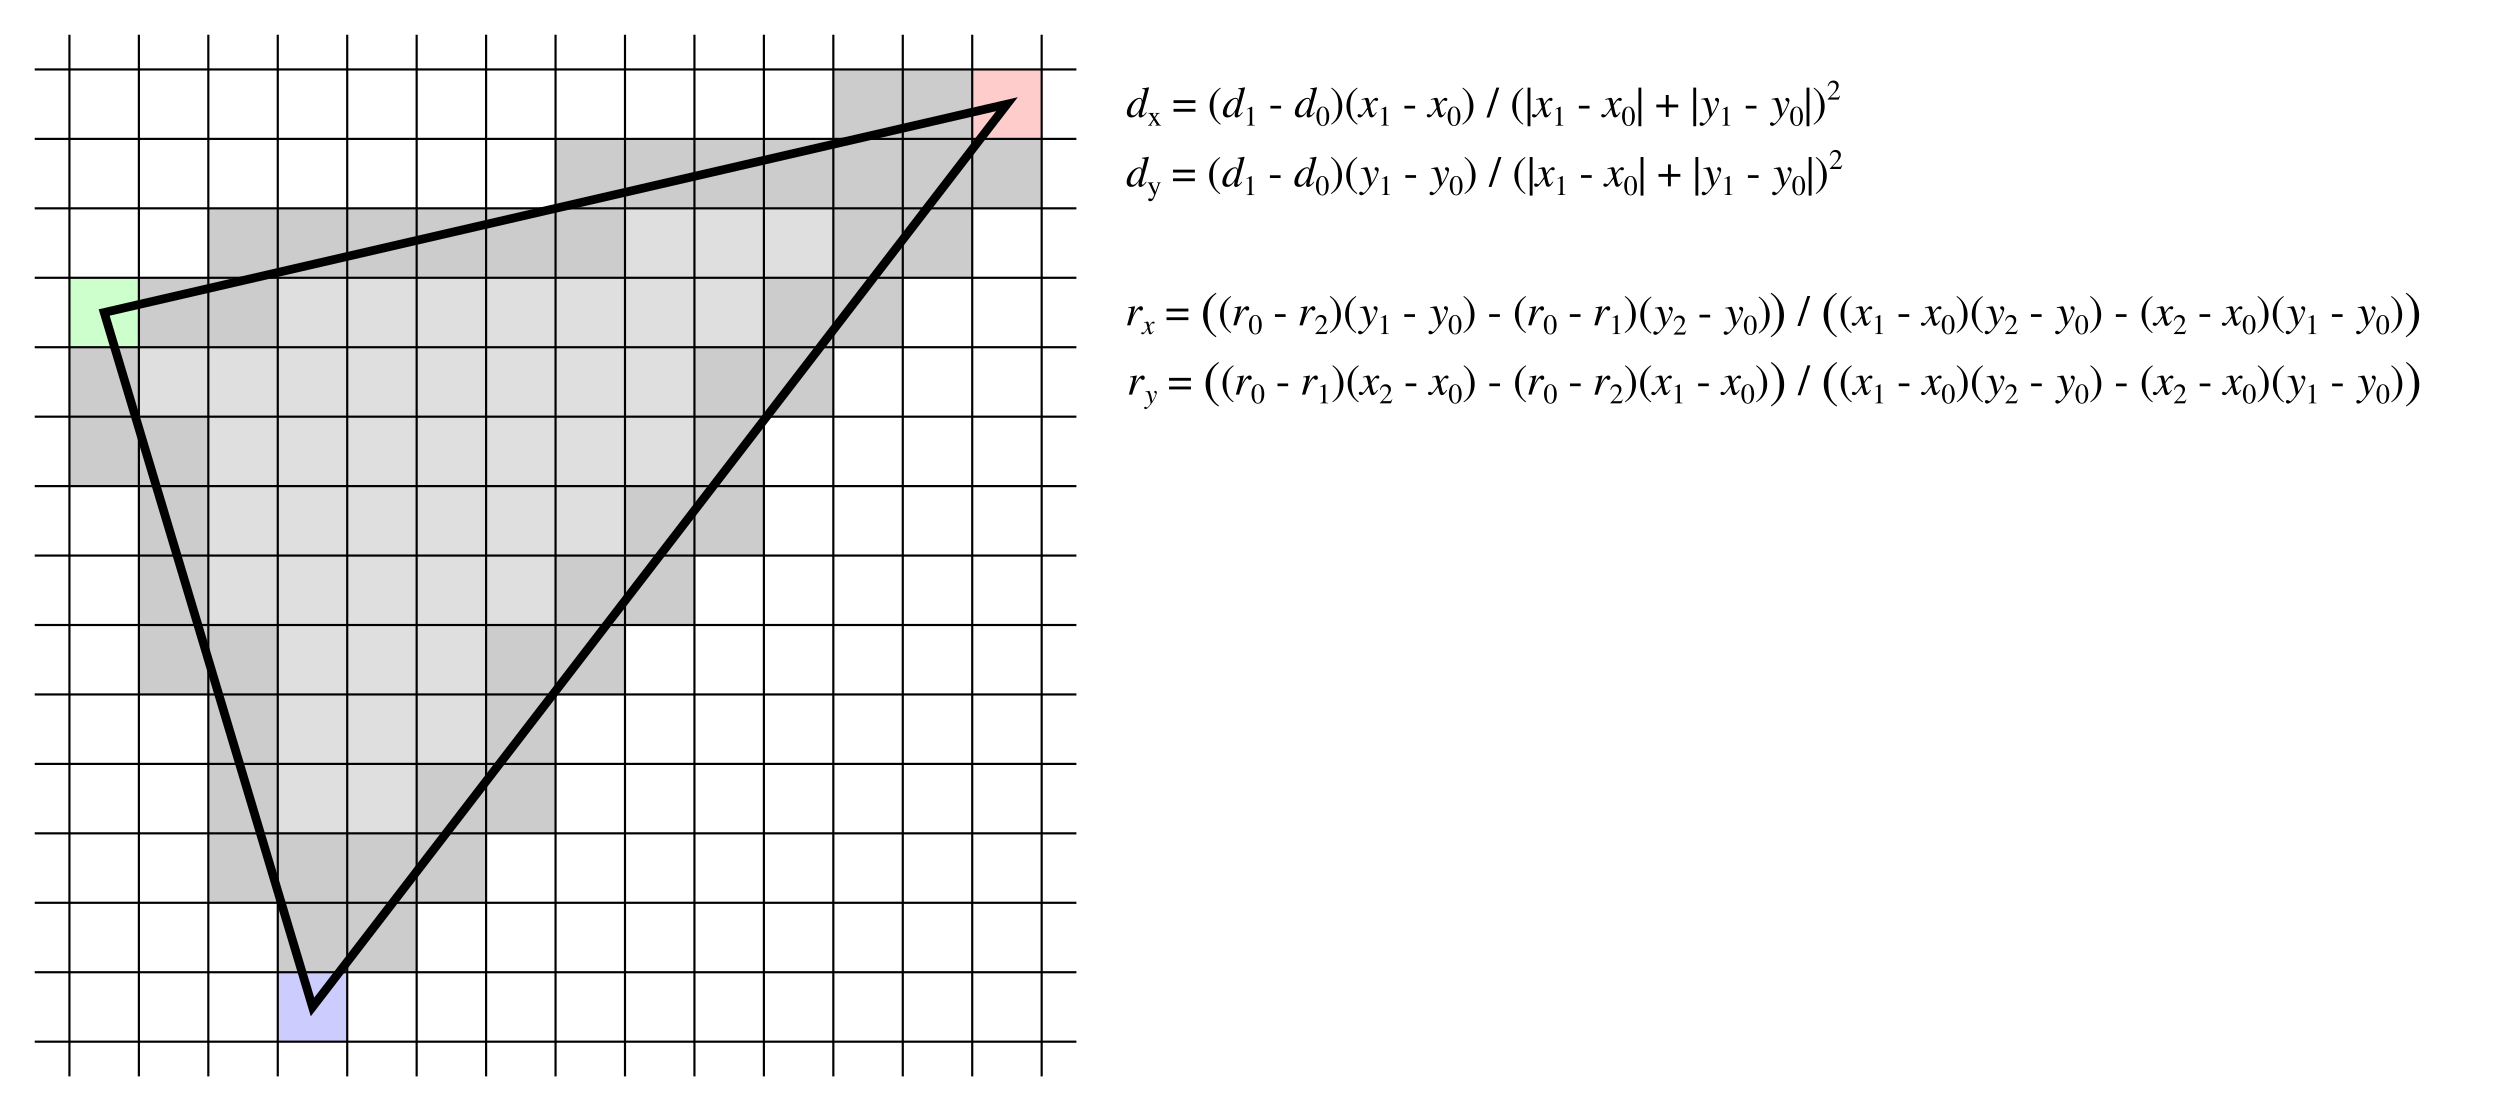
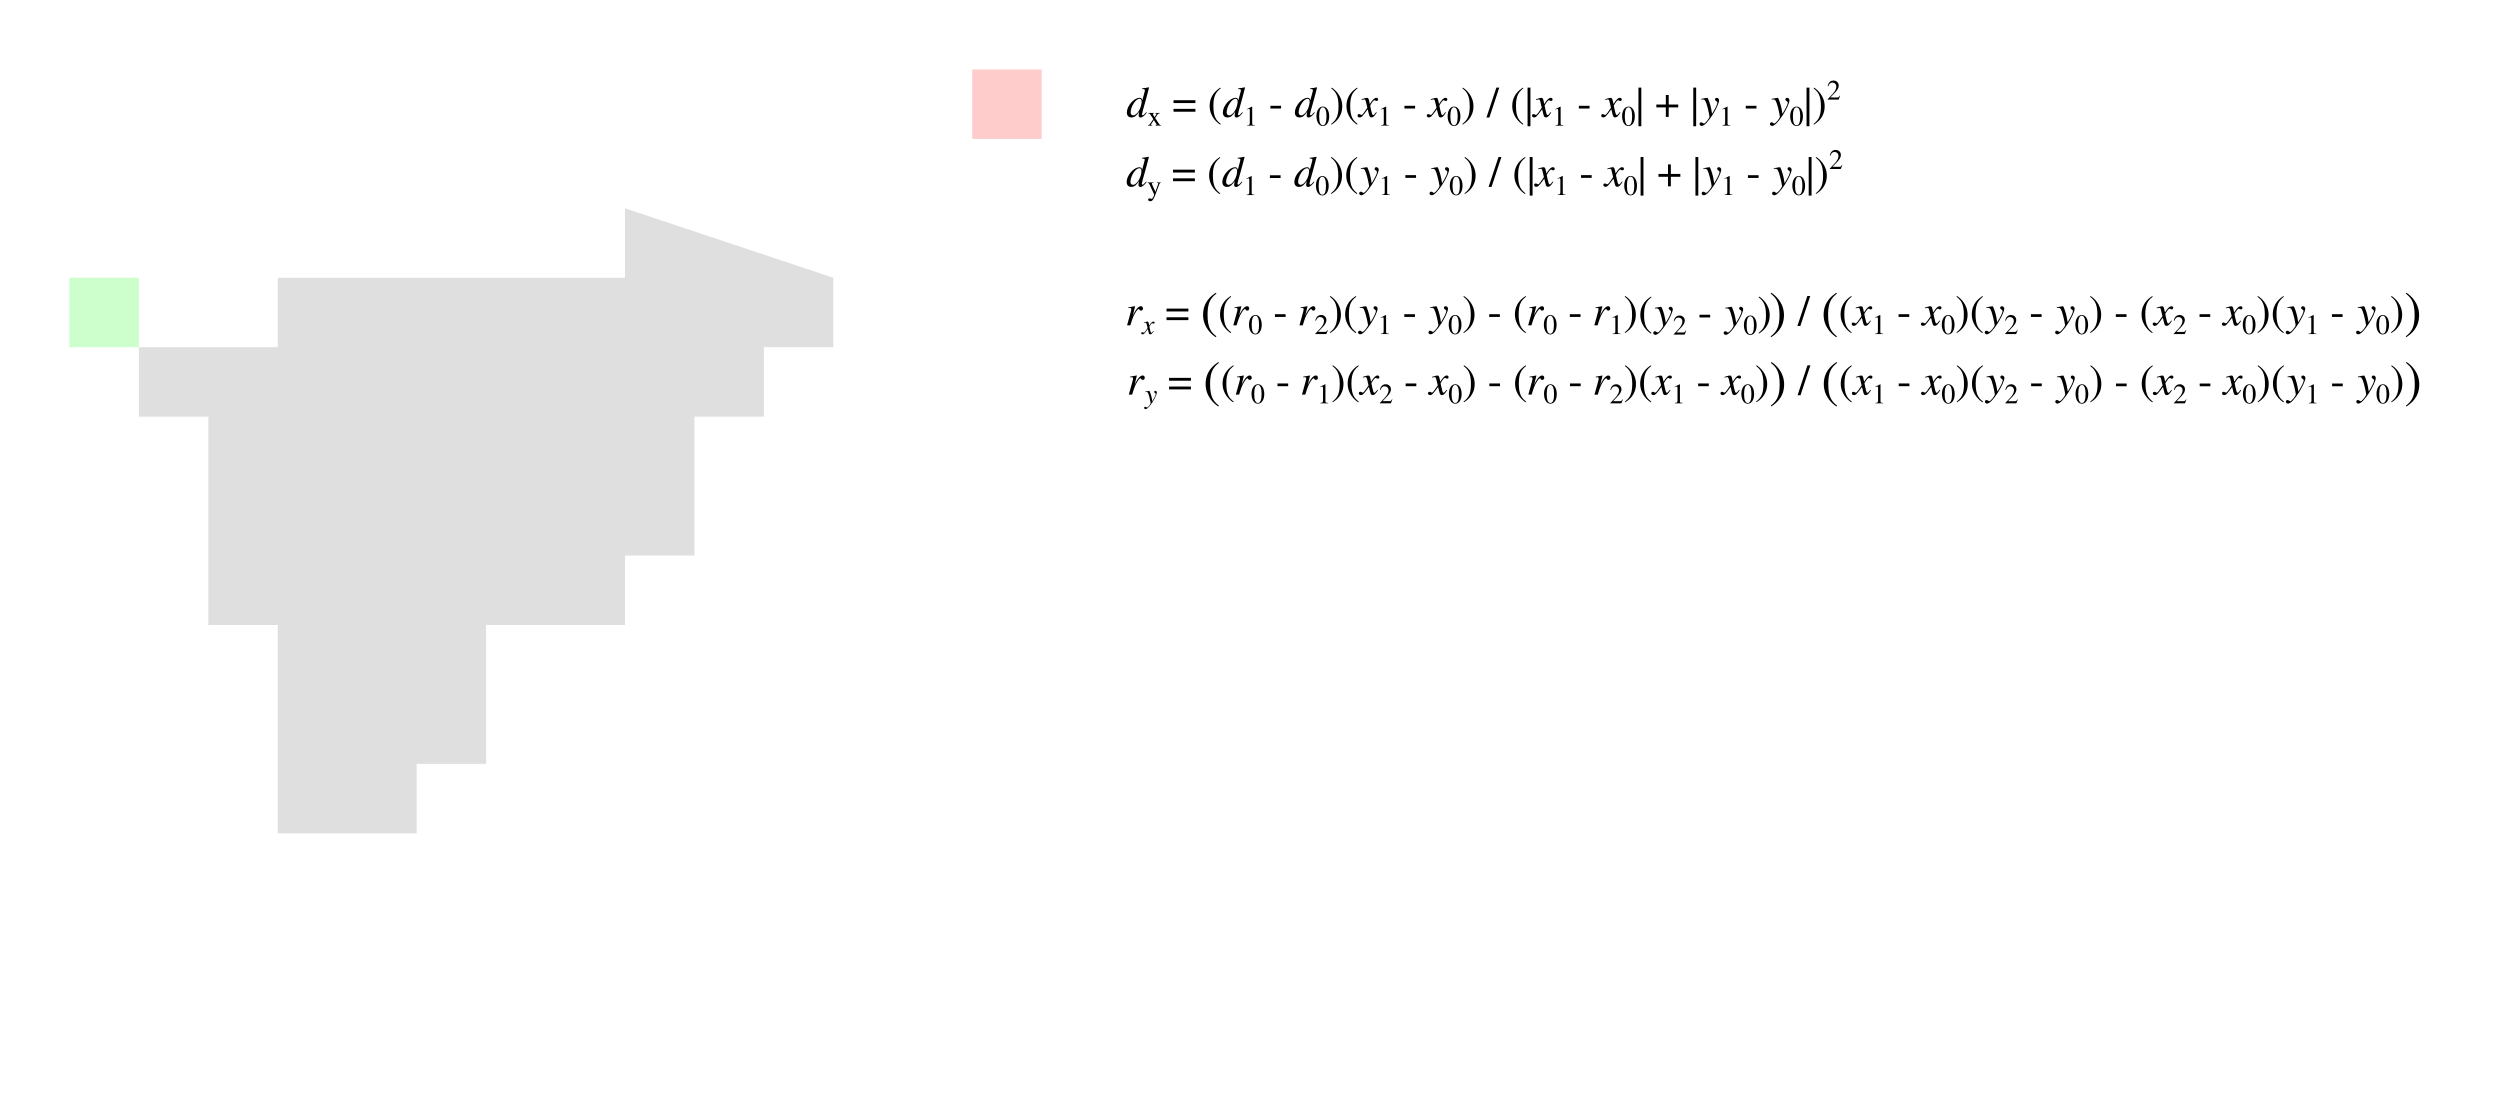
<svg xmlns="http://www.w3.org/2000/svg" version="1.1" viewBox="0 0 576 256">
  <rect x="0" y="0" width="576" height="256" fill="#ffffff" stroke="none" />
-   <rect x="64" y="224" width="16" height="16" fill="#ccccff" stroke="none" />
  <rect x="16" y="64" width="16" height="16" fill="#ccffcc" stroke="none" />
  <rect x="224" y="16" width="16" height="16" fill="#ffcccc" stroke="none" />
-   <path d="m144 48v16h-80v16h-32v16h16v16 16 16h16v16 16 16h16 16v-16h16v-32h16v-16h16v-16h16v-32h16v-16h16v-16z" fill="#dfdfdf" stroke="none" />
-   <path d="m192 16v16h-64v16h64v16h-16v32h16v-16h16v-16h16v-16h16v-16h-16v-16zm-80 128v32h-16v16h-16-16v16 16h16 16v-16h16v-16h16v-32h16v-16h16v-16h16v-48h-16v32h-16v16h-16v16zm-48 64v-64h-16v-48h-16v-16h-16v32h16v48h16v48zm-32-128h32v-16h80v-16h-96v16h-16z" fill="#cccccc" stroke="none" />
-   <path d="m8 16h240m-240 16h240m-240 16h240m-240 16h240m-240 16h240m-240 16h240m-240 16h240m-240 16h240m-240 16h240m-240 16h240m-240 16h240m-240 16h240m-240 16h240m-240 16h240m-240 16h240m-8-232v240m-16-240v240m-16-240v240m-16-240v240m-16-240v240m-16-240v240m-16-240v240m-16-240v240m-16-240v240m-16-240v240m-16-240v240m-16-240v240m-16-240v240m-16-240v240m-16-240v240" fill="none" stroke="#000000" stroke-width=".5" />
-   <path d="m232 24-208 48 48 160z" fill="none" stroke="#000000" stroke-width="2" />
+   <path d="m144 48v16h-80v16h-32v16h16v16 16 16h16v16 16 16h16 16v-16h16v-32h16h16v-16h16v-32h16v-16h16v-16z" fill="#dfdfdf" stroke="none" />
  <path d="m405.3 68.33-0.12 0.16c1.03 0.81 1.7 1.61 1.7 4.16 0 2.45-0.67 3.22-1.7 4.05l0.09 0.16c0.82-0.53 2.47-1.7 2.47-4.24 0-2.41-1.7-3.84-2.44-4.29zm-2.035 8.851c0.897 0 1.469-0.936 1.469-2.236 0-1.332-0.592-2.249-1.443-2.249-0.949 0-1.495 1.001-1.495 2.21 0 1.313 0.572 2.275 1.469 2.275zm0.007-4.316c0.546 0 0.839 0.735 0.839 2.093s-0.286 2.054-0.845 2.054-0.845-0.696-0.845-2.048c0-1.378 0.292-2.1 0.852-2.1zm-5.751-1.945v0.17c0.13-0.03 0.2-0.04 0.31-0.04 0.57 0 0.72 0.25 1.18 1.97 0.17 0.65 0.41 1.82 0.41 1.99 0 0.38-0.97 1.59-1.29 1.59-0.14 0-0.38-0.28-0.61-0.28-0.22 0-0.39 0.17-0.39 0.39 0 0.25 0.22 0.44 0.51 0.44 1.2 0 3.99-4.64 3.99-5.92 0-0.3-0.25-0.55-0.55-0.55-0.23 0-0.39 0.15-0.39 0.37 0 0.41 0.54 0.36 0.54 0.73 0 0.4-0.37 1.18-1.22 2.59l-0.2-1.16c-0.15-0.88-0.71-2.53-0.86-2.53-0.33 0.03-0.46 0.06-1.43 0.24zm-5.96 1.6v0.63h2.46v-0.63zm-5.938 1.47 0.137 0.033c0.26-0.637 0.494-0.845 0.943-0.845 0.546 0 0.916 0.37 0.916 0.916 0 0.507-0.299 1.112-0.845 1.69l-1.157 1.228v0.078h2.535l0.357-0.89-0.085-0.033c-0.24 0.37-0.325 0.429-0.618 0.429h-1.554l1.092-1.144c0.579-0.605 0.832-1.098 0.832-1.606 0-0.65-0.526-1.15-1.202-1.15-1.046 0-1.28 0.988-1.352 1.294zm-4.32-3.07v0.17c0.13-0.03 0.2-0.04 0.31-0.04 0.57 0 0.72 0.25 1.18 1.97 0.17 0.65 0.41 1.82 0.41 1.99 0 0.38-0.97 1.59-1.29 1.59-0.14 0-0.38-0.28-0.61-0.28-0.22 0-0.39 0.17-0.39 0.39 0 0.25 0.22 0.44 0.51 0.44 1.2 0 3.99-4.64 3.99-5.92 0-0.3-0.25-0.55-0.55-0.55-0.23 0-0.39 0.15-0.39 0.37 0 0.41 0.54 0.36 0.54 0.73 0 0.4-0.37 1.18-1.22 2.59l-0.2-1.16c-0.15-0.88-0.71-2.53-0.86-2.53-0.33 0.03-0.46 0.06-1.43 0.24zm-0.93 5.94 0.12-0.16c-1.03-0.81-1.7-1.61-1.7-4.16 0-2.45 0.67-3.22 1.7-4.05l-0.09-0.16c-0.82 0.53-2.47 1.7-2.47 4.24 0 2.41 1.7 3.84 2.44 4.29zm174.1 6.558-0.144 0.192c1.236 0.972 2.04 1.932 2.04 4.992 0 2.94-0.804 3.864-2.04 4.86l0.108 0.192c0.984-0.636 2.964-2.04 2.964-5.088 0-2.892-2.04-4.608-2.928-5.148zm-3.422 0.752-0.12 0.16c1.03 0.81 1.7 1.61 1.7 4.16 0 2.45-0.67 3.22-1.7 4.05l0.09 0.16c0.82-0.53 2.47-1.7 2.47-4.24 0-2.41-1.7-3.84-2.44-4.29zm-2.035 8.851c0.897 0 1.469-0.936 1.469-2.236 0-1.332-0.592-2.249-1.443-2.249-0.949 0-1.495 1.001-1.495 2.21 0 1.313 0.572 2.275 1.469 2.275zm0.007-4.316c0.546 0 0.839 0.735 0.839 2.093s-0.286 2.054-0.845 2.054-0.845-0.696-0.845-2.048c0-1.378 0.292-2.1 0.852-2.1zm-5.751-1.945v0.17c0.13-0.03 0.2-0.04 0.31-0.04 0.57 0 0.72 0.25 1.18 1.97 0.17 0.65 0.41 1.82 0.41 1.99 0 0.38-0.97 1.59-1.29 1.59-0.14 0-0.38-0.28-0.61-0.28-0.22 0-0.39 0.17-0.39 0.39 0 0.25 0.22 0.44 0.51 0.44 1.2 0 3.99-4.64 3.99-5.92 0-0.3-0.25-0.55-0.55-0.55-0.23 0-0.39 0.15-0.39 0.37 0 0.41 0.54 0.36 0.54 0.73 0 0.4-0.37 1.18-1.22 2.59l-0.2-1.16c-0.15-0.88-0.71-2.53-0.86-2.53-0.33 0.03-0.46 0.06-1.43 0.24zm-5.96 1.6v0.63h2.46v-0.63zm-4.95 0.716c0.137 0 0.195 0.098 0.195 0.305v2.944c0 0.422-0.156 0.494-0.618 0.507v0.098h1.794v-0.098c-0.513-0.006-0.618-0.071-0.618-0.384v-3.9l-0.052-0.013-1.17 0.592v0.091c0.254-0.104 0.37-0.143 0.468-0.143zm-5.308-2.316v0.17c0.13-0.03 0.2-0.04 0.31-0.04 0.57 0 0.72 0.25 1.18 1.97 0.17 0.65 0.41 1.82 0.41 1.99 0 0.38-0.97 1.59-1.29 1.59-0.14 0-0.38-0.28-0.61-0.28-0.22 0-0.39 0.17-0.39 0.39 0 0.25 0.22 0.44 0.51 0.44 1.2 0 3.99-4.64 3.99-5.92 0-0.3-0.25-0.55-0.55-0.55-0.23 0-0.39 0.15-0.39 0.37 0 0.41 0.54 0.36 0.54 0.73 0 0.4-0.37 1.18-1.22 2.59l-0.2-1.16c-0.15-0.88-0.71-2.53-0.86-2.53-0.33 0.03-0.46 0.06-1.43 0.24zm-0.93 5.94 0.12-0.16c-1.03-0.81-1.7-1.61-1.7-4.16 0-2.45 0.67-3.22 1.7-4.05l-0.09-0.16c-0.82 0.53-2.47 1.7-2.47 4.24 0 2.41 1.7 3.84 2.44 4.29zm-5.85-8.53-0.12 0.16c1.03 0.81 1.7 1.61 1.7 4.16 0 2.45-0.67 3.22-1.7 4.05l0.09 0.16c0.82-0.53 2.47-1.7 2.47-4.24 0-2.41-1.7-3.84-2.44-4.29zm-2.035 8.851c0.897 0 1.469-0.936 1.469-2.236 0-1.332-0.592-2.249-1.443-2.249-0.949 0-1.495 1.001-1.495 2.21 0 1.313 0.572 2.275 1.469 2.275zm0.006-4.316c0.546 0 0.839 0.735 0.839 2.093s-0.286 2.054-0.845 2.054-0.845-0.696-0.845-2.048c0-1.378 0.292-2.1 0.852-2.1zm-2.676 1.785c-0.15 0-0.24-0.13-0.31-0.41-0.1-0.39-0.4-1.59-0.4-1.79 0.44-0.77 0.8-1.21 0.98-1.21s0.31 0.17 0.51 0.17c0.21 0 0.35-0.15 0.35-0.36s-0.17-0.37-0.41-0.37c-0.44 0-0.82 0.36-1.51 1.43l-0.11-0.55c-0.14-0.68-0.25-0.88-0.52-0.88-0.22 0-0.56 0.09-1.17 0.29l-0.11 0.04 0.04 0.15c0.38-0.09 0.47-0.11 0.56-0.11 0.25 0 0.31 0.09 0.45 0.69l0.29 1.23-0.82 1.17c-0.21 0.3-0.4 0.48-0.51 0.48-0.18 0-0.35-0.19-0.58-0.19-0.19 0-0.34 0.15-0.34 0.35 0 0.26 0.2 0.42 0.5 0.42 0.36 0 0.58-0.14 1.83-1.87l0.3 1.2c0.13 0.51 0.26 0.67 0.58 0.67 0.38 0 0.64-0.24 1.22-1.14l-0.14-0.08c-0.49 0.55-0.5 0.67-0.68 0.67zm-8.76-2.13v0.63h2.46v-0.63zm-5.938 1.47 0.137 0.033c0.26-0.637 0.494-0.845 0.943-0.845 0.546 0 0.916 0.37 0.916 0.916 0 0.507-0.299 1.112-0.845 1.69l-1.157 1.228v0.078h2.535l0.357-0.89-0.085-0.033c-0.24 0.37-0.325 0.429-0.618 0.429h-1.554l1.092-1.144c0.579-0.605 0.832-1.098 0.832-1.606 0-0.65-0.526-1.15-1.202-1.15-1.046 0-1.28 0.988-1.352 1.294zm-1.247 0.66c-0.15 0-0.24-0.13-0.31-0.41-0.1-0.39-0.4-1.59-0.4-1.79 0.44-0.77 0.8-1.21 0.98-1.21s0.31 0.17 0.51 0.17c0.21 0 0.35-0.15 0.35-0.36s-0.17-0.37-0.41-0.37c-0.44 0-0.82 0.36-1.51 1.43l-0.11-0.55c-0.14-0.68-0.25-0.88-0.52-0.88-0.22 0-0.56 0.09-1.17 0.29l-0.11 0.04 0.04 0.15c0.38-0.09 0.47-0.11 0.56-0.11 0.25 0 0.31 0.09 0.45 0.69l0.29 1.23-0.82 1.17c-0.21 0.3-0.4 0.48-0.51 0.48-0.18 0-0.35-0.19-0.58-0.19-0.19 0-0.34 0.15-0.34 0.35 0 0.26 0.2 0.42 0.5 0.42 0.36 0 0.58-0.14 1.83-1.87l0.3 1.2c0.13 0.51 0.26 0.67 0.58 0.67 0.38 0 0.64-0.24 1.22-1.14l-0.14-0.08c-0.49 0.55-0.5 0.67-0.68 0.67zm-3.73 2.21 0.12-0.16c-1.03-0.81-1.7-1.61-1.7-4.16 0-2.45 0.67-3.22 1.7-4.05l-0.09-0.16c-0.82 0.53-2.47 1.7-2.47 4.24 0 2.41 1.7 3.84 2.44 4.29zm-8.37-4.34v0.63h2.46v-0.63zm-5.82-4.19-0.12 0.16c1.03 0.81 1.7 1.61 1.7 4.16 0 2.45-0.67 3.22-1.7 4.05l0.09 0.16c0.82-0.53 2.47-1.7 2.47-4.24 0-2.41-1.7-3.84-2.44-4.29zm-2.035 8.851c0.897 0 1.469-0.936 1.469-2.236 0-1.332-0.592-2.249-1.443-2.249-0.949 0-1.495 1.001-1.495 2.21 0 1.313 0.572 2.275 1.469 2.275zm0.007-4.316c0.546 0 0.839 0.735 0.839 2.093s-0.286 2.054-0.845 2.054-0.845-0.696-0.845-2.048c0-1.378 0.292-2.1 0.852-2.1zm-5.751-1.945v0.17c0.13-0.03 0.2-0.04 0.31-0.04 0.57 0 0.72 0.25 1.18 1.97 0.17 0.65 0.41 1.82 0.41 1.99 0 0.38-0.97 1.59-1.29 1.59-0.14 0-0.38-0.28-0.61-0.28-0.22 0-0.39 0.17-0.39 0.39 0 0.25 0.22 0.44 0.51 0.44 1.2 0 3.99-4.64 3.99-5.92 0-0.3-0.25-0.55-0.55-0.55-0.23 0-0.39 0.15-0.39 0.37 0 0.41 0.54 0.36 0.54 0.73 0 0.4-0.37 1.18-1.22 2.59l-0.2-1.16c-0.15-0.88-0.71-2.53-0.86-2.53-0.33 0.03-0.46 0.06-1.43 0.24zm-5.96 1.6v0.63h2.46v-0.63zm-5.938 1.47 0.137 0.033c0.26-0.637 0.494-0.845 0.943-0.845 0.546 0 0.916 0.37 0.916 0.916 0 0.507-0.299 1.112-0.845 1.69l-1.157 1.228v0.078h2.535l0.357-0.89-0.085-0.033c-0.24 0.37-0.325 0.429-0.618 0.429h-1.554l1.092-1.144c0.579-0.605 0.832-1.098 0.832-1.606 0-0.65-0.526-1.15-1.202-1.15-1.046 0-1.28 0.988-1.352 1.294zm-4.32-3.07v0.17c0.13-0.03 0.2-0.04 0.31-0.04 0.57 0 0.72 0.25 1.18 1.97 0.17 0.65 0.41 1.82 0.41 1.99 0 0.38-0.97 1.59-1.29 1.59-0.14 0-0.38-0.28-0.61-0.28-0.22 0-0.39 0.17-0.39 0.39 0 0.25 0.22 0.44 0.51 0.44 1.2 0 3.99-4.64 3.99-5.92 0-0.3-0.25-0.55-0.55-0.55-0.23 0-0.39 0.15-0.39 0.37 0 0.41 0.54 0.36 0.54 0.73 0 0.4-0.37 1.18-1.22 2.59l-0.2-1.16c-0.15-0.88-0.71-2.53-0.86-2.53-0.33 0.03-0.46 0.06-1.43 0.24zm-0.93 5.94 0.12-0.16c-1.03-0.81-1.7-1.61-1.7-4.16 0-2.45 0.67-3.22 1.7-4.05l-0.09-0.16c-0.82 0.53-2.47 1.7-2.47 4.24 0 2.41 1.7 3.84 2.44 4.29zm-5.85-8.53-0.12 0.16c1.03 0.81 1.7 1.61 1.7 4.16 0 2.45-0.67 3.22-1.7 4.05l0.09 0.16c0.82-0.53 2.47-1.7 2.47-4.24 0-2.41-1.7-3.84-2.44-4.29zm-2.035 8.851c0.897 0 1.469-0.936 1.469-2.236 0-1.332-0.592-2.249-1.443-2.249-0.949 0-1.495 1.001-1.495 2.21 0 1.313 0.572 2.275 1.469 2.275zm0.006-4.316c0.546 0 0.839 0.735 0.839 2.093s-0.286 2.054-0.845 2.054-0.845-0.696-0.845-2.048c0-1.378 0.292-2.1 0.852-2.1zm-2.676 1.785c-0.15 0-0.24-0.13-0.31-0.41-0.1-0.39-0.4-1.59-0.4-1.79 0.44-0.77 0.8-1.21 0.98-1.21s0.31 0.17 0.51 0.17c0.21 0 0.35-0.15 0.35-0.36s-0.17-0.37-0.41-0.37c-0.44 0-0.82 0.36-1.51 1.43l-0.11-0.55c-0.14-0.68-0.25-0.88-0.52-0.88-0.22 0-0.56 0.09-1.17 0.29l-0.11 0.04 0.04 0.15c0.38-0.09 0.47-0.11 0.56-0.11 0.25 0 0.31 0.09 0.45 0.69l0.29 1.23-0.82 1.17c-0.21 0.3-0.4 0.48-0.51 0.48-0.18 0-0.35-0.19-0.58-0.19-0.19 0-0.34 0.15-0.34 0.35 0 0.26 0.2 0.42 0.5 0.42 0.36 0 0.58-0.14 1.83-1.87l0.3 1.2c0.13 0.51 0.26 0.67 0.58 0.67 0.38 0 0.64-0.24 1.22-1.14l-0.14-0.08c-0.49 0.55-0.5 0.67-0.68 0.67zm-8.76-2.13v0.63h2.46v-0.63zm-4.95 0.716c0.137 0 0.195 0.098 0.195 0.305v2.944c0 0.422-0.156 0.494-0.618 0.507v0.098h1.794v-0.098c-0.513-0.006-0.618-0.071-0.618-0.384v-3.9l-0.052-0.013-1.17 0.592v0.091c0.254-0.104 0.37-0.143 0.468-0.143zm-2.235 1.414c-0.15 0-0.24-0.13-0.31-0.41-0.1-0.39-0.4-1.59-0.4-1.79 0.44-0.77 0.8-1.21 0.98-1.21s0.31 0.17 0.51 0.17c0.21 0 0.35-0.15 0.35-0.36s-0.17-0.37-0.41-0.37c-0.44 0-0.82 0.36-1.51 1.43l-0.11-0.55c-0.14-0.68-0.25-0.88-0.52-0.88-0.22 0-0.56 0.09-1.17 0.29l-0.11 0.04 0.04 0.15c0.38-0.09 0.47-0.11 0.56-0.11 0.25 0 0.31 0.09 0.45 0.69l0.29 1.23-0.82 1.17c-0.21 0.3-0.4 0.48-0.51 0.48-0.18 0-0.35-0.19-0.58-0.19-0.19 0-0.34 0.15-0.34 0.35 0 0.26 0.2 0.42 0.5 0.42 0.36 0 0.58-0.14 1.83-1.87l0.3 1.2c0.13 0.51 0.26 0.67 0.58 0.67 0.38 0 0.64-0.24 1.22-1.14l-0.14-0.08c-0.49 0.55-0.5 0.67-0.68 0.67zm-3.73 2.21 0.12-0.16c-1.03-0.81-1.7-1.61-1.7-4.16 0-2.45 0.67-3.22 1.7-4.05l-0.09-0.16c-0.82 0.53-2.47 1.7-2.47 4.24 0 2.41 1.7 3.84 2.44 4.29zm-3.424 0.954 0.144-0.192c-1.236-0.972-2.04-1.932-2.04-4.992 0-2.94 0.804-3.864 2.04-4.86l-0.108-0.192c-0.984 0.636-2.964 2.04-2.964 5.088 0 2.892 2.04 4.608 2.928 5.148zm-6.013-9.484h-0.67l-2.29 6.9h0.68zm-8.976-0.752-0.144 0.192c1.236 0.972 2.04 1.932 2.04 4.992 0 2.94-0.804 3.864-2.04 4.86l0.108 0.192c0.984-0.636 2.964-2.04 2.964-5.088 0-2.892-2.04-4.608-2.928-5.148zm-3.422 0.752-0.12 0.16c1.03 0.81 1.7 1.61 1.7 4.16 0 2.45-0.67 3.22-1.7 4.05l0.09 0.16c0.82-0.53 2.47-1.7 2.47-4.24 0-2.41-1.7-3.84-2.44-4.29zm-2.035 8.851c0.897 0 1.469-0.936 1.469-2.236 0-1.332-0.592-2.249-1.443-2.249-0.949 0-1.495 1.001-1.495 2.21 0 1.313 0.572 2.275 1.469 2.275zm0.007-4.316c0.546 0 0.839 0.735 0.839 2.093s-0.286 2.054-0.845 2.054-0.845-0.696-0.845-2.048c0-1.378 0.292-2.1 0.852-2.1zm-2.677 1.785c-0.15 0-0.24-0.13-0.31-0.41-0.1-0.39-0.4-1.59-0.4-1.79 0.44-0.77 0.8-1.21 0.98-1.21s0.31 0.17 0.51 0.17c0.21 0 0.35-0.15 0.35-0.36s-0.17-0.37-0.41-0.37c-0.44 0-0.82 0.36-1.51 1.43l-0.11-0.55c-0.14-0.68-0.25-0.88-0.52-0.88-0.22 0-0.56 0.09-1.17 0.29l-0.11 0.04 0.04 0.15c0.38-0.09 0.47-0.11 0.56-0.11 0.25 0 0.31 0.09 0.45 0.69l0.29 1.23-0.82 1.17c-0.21 0.3-0.4 0.48-0.51 0.48-0.18 0-0.35-0.19-0.58-0.19-0.19 0-0.34 0.15-0.34 0.35 0 0.26 0.2 0.42 0.5 0.42 0.36 0 0.58-0.14 1.83-1.87l0.3 1.2c0.13 0.51 0.26 0.67 0.58 0.67 0.38 0 0.64-0.24 1.22-1.14l-0.14-0.08c-0.49 0.55-0.5 0.67-0.68 0.67zm-8.76-2.13v0.63h2.46v-0.63zm-4.95 0.716c0.137 0 0.195 0.098 0.195 0.305v2.944c0 0.422-0.156 0.494-0.618 0.507v0.098h1.794v-0.098c-0.513-0.006-0.618-0.071-0.618-0.384v-3.9l-0.052-0.013-1.17 0.592v0.091c0.254-0.104 0.37-0.143 0.468-0.143zm-2.235 1.414c-0.15 0-0.24-0.13-0.31-0.41-0.1-0.39-0.4-1.59-0.4-1.79 0.44-0.77 0.8-1.21 0.98-1.21s0.31 0.17 0.51 0.17c0.21 0 0.35-0.15 0.35-0.36s-0.17-0.37-0.41-0.37c-0.44 0-0.82 0.36-1.51 1.43l-0.11-0.55c-0.14-0.68-0.25-0.88-0.52-0.88-0.22 0-0.56 0.09-1.17 0.29l-0.11 0.04 0.04 0.15c0.38-0.09 0.47-0.11 0.56-0.11 0.25 0 0.31 0.09 0.45 0.69l0.29 1.23-0.82 1.17c-0.21 0.3-0.4 0.48-0.51 0.48-0.18 0-0.35-0.19-0.58-0.19-0.19 0-0.34 0.15-0.34 0.35 0 0.26 0.2 0.42 0.5 0.42 0.36 0 0.58-0.14 1.83-1.87l0.3 1.2c0.13 0.51 0.26 0.67 0.58 0.67 0.38 0 0.64-0.24 1.22-1.14l-0.14-0.08c-0.49 0.55-0.5 0.67-0.68 0.67zm-3.73 2.21 0.12-0.16c-1.03-0.81-1.7-1.61-1.7-4.16 0-2.45 0.67-3.22 1.7-4.05l-0.09-0.16c-0.82 0.53-2.47 1.7-2.47 4.24 0 2.41 1.7 3.84 2.44 4.29zm-5.85-8.53-0.12 0.16c1.03 0.81 1.7 1.61 1.7 4.16 0 2.45-0.67 3.22-1.7 4.05l0.09 0.16c0.82-0.53 2.47-1.7 2.47-4.24 0-2.41-1.7-3.84-2.44-4.29zm-3.458 5.66 0.137 0.033c0.26-0.637 0.494-0.845 0.943-0.845 0.546 0 0.916 0.37 0.916 0.916 0 0.507-0.299 1.112-0.845 1.69l-1.157 1.228v0.078h2.535l0.357-0.89-0.085-0.033c-0.24 0.37-0.325 0.429-0.618 0.429h-1.554l1.092-1.144c0.579-0.605 0.832-1.098 0.832-1.606 0-0.65-0.526-1.15-1.202-1.15-1.046 0-1.28 0.988-1.352 1.294zm-0.454-2.3c0.29 0 0.46-0.18 0.46-0.49s-0.19-0.52-0.47-0.52c-0.86 0-1.66 1.64-1.87 2.19l0.53-2.17-0.03-0.02c-0.73 0.13-0.82 0.15-1.55 0.27v0.17c0.24-0.05 0.27-0.05 0.34-0.05 0.22 0 0.35 0.1 0.35 0.28 0 0.2-0.01 0.27-0.16 0.82l-0.81 2.92h0.76c0.52-1.7 0.69-2.13 1.15-2.89 0.33-0.56 0.61-0.87 0.78-0.87 0.22 0 0.08 0.36 0.52 0.36zm-8.85 0.83v0.63h2.46v-0.63zm-4.515 4.661c0.897 0 1.469-0.936 1.469-2.236 0-1.332-0.592-2.249-1.443-2.249-0.949 0-1.495 1.001-1.495 2.21 0 1.313 0.572 2.275 1.469 2.275zm0.006-4.316c0.546 0 0.839 0.735 0.839 2.093s-0.286 2.054-0.845 2.054-0.845-0.696-0.845-2.048c0-1.378 0.292-2.1 0.852-2.1zm-1.883-1.175c0.29 0 0.46-0.18 0.46-0.49s-0.19-0.52-0.47-0.52c-0.86 0-1.66 1.64-1.87 2.19l0.53-2.17-0.03-0.02c-0.73 0.13-0.82 0.15-1.55 0.27v0.17c0.24-0.05 0.27-0.05 0.34-0.05 0.22 0 0.35 0.1 0.35 0.28 0 0.2-0.01 0.27-0.16 0.82l-0.81 2.92h0.76c0.52-1.7 0.69-2.13 1.15-2.89 0.33-0.56 0.61-0.87 0.78-0.87 0.22 0 0.08 0.36 0.52 0.36zm-3.82 5.17 0.12-0.16c-1.03-0.81-1.7-1.61-1.7-4.16 0-2.45 0.67-3.22 1.7-4.05l-0.09-0.16c-0.82 0.53-2.47 1.7-2.47 4.24 0 2.41 1.7 3.84 2.44 4.29zm-8.37-4.34v0.63h2.46v-0.63zm-5.82-4.19-0.12 0.16c1.03 0.81 1.7 1.61 1.7 4.16 0 2.45-0.67 3.22-1.7 4.05l0.09 0.16c0.82-0.53 2.47-1.7 2.47-4.24 0-2.41-1.7-3.84-2.44-4.29zm-2.035 8.851c0.897 0 1.469-0.936 1.469-2.236 0-1.332-0.592-2.249-1.443-2.249-0.949 0-1.495 1.001-1.495 2.21 0 1.313 0.572 2.275 1.469 2.275zm0.007-4.316c0.546 0 0.839 0.735 0.839 2.093s-0.286 2.054-0.845 2.054-0.845-0.696-0.845-2.048c0-1.378 0.292-2.1 0.852-2.1zm-2.677 1.785c-0.15 0-0.24-0.13-0.31-0.41-0.1-0.39-0.4-1.59-0.4-1.79 0.44-0.77 0.8-1.21 0.98-1.21s0.31 0.17 0.51 0.17c0.21 0 0.35-0.15 0.35-0.36s-0.17-0.37-0.41-0.37c-0.44 0-0.82 0.36-1.51 1.43l-0.11-0.55c-0.14-0.68-0.25-0.88-0.52-0.88-0.22 0-0.56 0.09-1.17 0.29l-0.11 0.04 0.04 0.15c0.38-0.09 0.47-0.11 0.56-0.11 0.25 0 0.31 0.09 0.45 0.69l0.29 1.23-0.82 1.17c-0.21 0.3-0.4 0.48-0.51 0.48-0.18 0-0.35-0.19-0.58-0.19-0.19 0-0.34 0.15-0.34 0.35 0 0.26 0.2 0.42 0.5 0.42 0.36 0 0.58-0.14 1.83-1.87l0.3 1.2c0.13 0.51 0.26 0.67 0.58 0.67 0.38 0 0.64-0.24 1.22-1.14l-0.14-0.08c-0.49 0.55-0.5 0.67-0.68 0.67zm-8.76-2.13v0.63h2.46v-0.63zm-5.938 1.47 0.137 0.033c0.26-0.637 0.494-0.845 0.943-0.845 0.546 0 0.916 0.37 0.916 0.916 0 0.507-0.299 1.112-0.845 1.69l-1.157 1.228v0.078h2.535l0.357-0.89-0.085-0.033c-0.24 0.37-0.325 0.429-0.618 0.429h-1.554l1.092-1.144c0.579-0.605 0.832-1.098 0.832-1.606 0-0.65-0.526-1.15-1.202-1.15-1.046 0-1.28 0.988-1.352 1.294zm-1.247 0.66c-0.15 0-0.24-0.13-0.31-0.41-0.1-0.39-0.4-1.59-0.4-1.79 0.44-0.77 0.8-1.21 0.98-1.21s0.31 0.17 0.51 0.17c0.21 0 0.35-0.15 0.35-0.36s-0.17-0.37-0.41-0.37c-0.44 0-0.82 0.36-1.51 1.43l-0.11-0.55c-0.14-0.68-0.25-0.88-0.52-0.88-0.22 0-0.56 0.09-1.17 0.29l-0.11 0.04 0.04 0.15c0.38-0.09 0.47-0.11 0.56-0.11 0.25 0 0.31 0.09 0.45 0.69l0.29 1.23-0.82 1.17c-0.21 0.3-0.4 0.48-0.51 0.48-0.18 0-0.35-0.19-0.58-0.19-0.19 0-0.34 0.15-0.34 0.35 0 0.26 0.2 0.42 0.5 0.42 0.36 0 0.58-0.14 1.83-1.87l0.3 1.2c0.13 0.51 0.26 0.67 0.58 0.67 0.38 0 0.64-0.24 1.22-1.14l-0.14-0.08c-0.49 0.55-0.5 0.67-0.68 0.67zm-3.73 2.21 0.12-0.16c-1.03-0.81-1.7-1.61-1.7-4.16 0-2.45 0.67-3.22 1.7-4.05l-0.09-0.16c-0.82 0.53-2.47 1.7-2.47 4.24 0 2.41 1.7 3.84 2.44 4.29zm-5.85-8.53-0.12 0.16c1.03 0.81 1.7 1.61 1.7 4.16 0 2.45-0.67 3.22-1.7 4.05l0.09 0.16c0.82-0.53 2.47-1.7 2.47-4.24 0-2.41-1.7-3.84-2.44-4.29zm-2.47 4.906c0.137 0 0.195 0.098 0.195 0.305v2.944c0 0.422-0.156 0.494-0.618 0.507v0.098h1.794v-0.098c-0.513-0.006-0.618-0.071-0.618-0.384v-3.9l-0.052-0.013-1.17 0.592v0.091c0.254-0.104 0.37-0.143 0.468-0.143zm-1.442-1.546c0.29 0 0.46-0.18 0.46-0.49s-0.19-0.52-0.47-0.52c-0.86 0-1.66 1.64-1.87 2.19l0.53-2.17-0.03-0.02c-0.73 0.13-0.82 0.15-1.55 0.27v0.17c0.24-0.05 0.27-0.05 0.34-0.05 0.22 0 0.35 0.1 0.35 0.28 0 0.2-0.01 0.27-0.16 0.82l-0.81 2.92h0.76c0.52-1.7 0.69-2.13 1.15-2.89 0.33-0.56 0.61-0.87 0.78-0.87 0.22 0 0.08 0.36 0.52 0.36zm-8.85 0.83v0.63h2.46v-0.63zm-4.515 4.661c0.897 0 1.469-0.936 1.469-2.236 0-1.332-0.592-2.249-1.443-2.249-0.949 0-1.495 1.001-1.495 2.21 0 1.313 0.572 2.275 1.469 2.275zm0.007-4.316c0.546 0 0.839 0.735 0.839 2.093s-0.286 2.054-0.845 2.054-0.845-0.696-0.845-2.048c0-1.378 0.292-2.1 0.852-2.1zm-1.884-1.175c0.29 0 0.46-0.18 0.46-0.49s-0.19-0.52-0.47-0.52c-0.86 0-1.66 1.64-1.87 2.19l0.53-2.17-0.03-0.02c-0.73 0.13-0.82 0.15-1.55 0.27v0.17c0.24-0.05 0.27-0.05 0.34-0.05 0.22 0 0.35 0.1 0.35 0.28 0 0.2-0.01 0.27-0.16 0.82l-0.81 2.92h0.76c0.52-1.7 0.69-2.13 1.15-2.89 0.33-0.56 0.61-0.87 0.78-0.87 0.22 0 0.08 0.36 0.52 0.36zm-3.82 5.17 0.12-0.16c-1.03-0.81-1.7-1.61-1.7-4.16 0-2.45 0.67-3.22 1.7-4.05l-0.09-0.16c-0.82 0.53-2.47 1.7-2.47 4.24 0 2.41 1.7 3.84 2.44 4.29zm-3.424 0.954 0.144-0.192c-1.236-0.972-2.04-1.932-2.04-4.992 0-2.94 0.804-3.864 2.04-4.86l-0.108-0.192c-0.984 0.636-2.964 2.04-2.964 5.088 0 2.892 2.04 4.608 2.928 5.148zm-6.309-6.584h-5.04v0.66h5.04zm0 2h-5.04v0.66h5.04zm-10.52 1.15v0.111c0.085-0.019 0.13-0.026 0.202-0.026 0.37 0 0.468 0.163 0.767 1.28 0.111 0.422 0.267 1.183 0.267 1.294 0 0.247-0.63 1.034-0.839 1.034-0.091 0-0.247-0.182-0.397-0.182-0.143 0-0.254 0.111-0.254 0.254 0 0.163 0.143 0.286 0.332 0.286 0.78 0 2.594-3.016 2.594-3.848 0-0.195-0.163-0.357-0.357-0.357-0.149 0-0.254 0.098-0.254 0.24 0 0.267 0.351 0.234 0.351 0.474 0 0.26-0.24 0.767-0.793 1.684l-0.13-0.754c-0.098-0.572-0.462-1.644-0.559-1.644-0.214 0.019-0.299 0.039-0.929 0.156zm-0.584-2.69c0.29 0 0.46-0.18 0.46-0.49s-0.19-0.52-0.47-0.52c-0.86 0-1.66 1.64-1.87 2.19l0.53-2.17-0.03-0.02c-0.73 0.13-0.82 0.15-1.55 0.27v0.17c0.24-0.05 0.27-0.05 0.34-0.05 0.22 0 0.35 0.1 0.35 0.28 0 0.2-0.01 0.27-0.16 0.82l-0.81 2.92h0.76c0.52-1.7 0.69-2.13 1.15-2.89 0.33-0.56 0.61-0.87 0.78-0.87 0.22 0 0.08 0.36 0.52 0.36zm158.3-51.69l0.137 0.033c0.26-0.637 0.494-0.845 0.943-0.845 0.546 0 0.916 0.37 0.916 0.916 0 0.507-0.299 1.112-0.845 1.69l-1.157 1.228v0.078h2.535l0.357-0.89-0.085-0.033c-0.24 0.37-0.325 0.429-0.618 0.429h-1.554l1.092-1.144c0.579-0.605 0.832-1.098 0.832-1.606 0-0.65-0.526-1.15-1.202-1.15-1.046 0-1.28 0.988-1.352 1.294zm-3.131 0.341-0.12 0.16c1.03 0.81 1.7 1.61 1.7 4.16 0 2.45-0.67 3.22-1.7 4.05l0.09 0.16c0.82-0.53 2.47-1.7 2.47-4.24 0-2.41-1.7-3.84-2.44-4.29zm-1.732 8.9h0.66v-8.9h-0.66zm-2.3-0.05c0.897 0 1.469-0.936 1.469-2.236 0-1.332-0.592-2.249-1.443-2.249-0.949 0-1.495 1.001-1.495 2.21 0 1.313 0.572 2.275 1.469 2.275zm0.007-4.316c0.546 0 0.839 0.735 0.839 2.093s-0.286 2.054-0.845 2.054-0.845-0.696-0.845-2.048c0-1.378 0.292-2.1 0.852-2.1zm-5.751-1.945v0.17c0.13-0.03 0.2-0.04 0.31-0.04 0.57 0 0.72 0.25 1.18 1.97 0.17 0.65 0.41 1.82 0.41 1.99 0 0.38-0.97 1.59-1.29 1.59-0.14 0-0.38-0.28-0.61-0.28-0.22 0-0.39 0.17-0.39 0.39 0 0.25 0.22 0.44 0.51 0.44 1.2 0 3.99-4.64 3.99-5.92 0-0.3-0.25-0.55-0.55-0.55-0.23 0-0.39 0.15-0.39 0.37 0 0.41 0.54 0.36 0.54 0.73 0 0.4-0.37 1.18-1.22 2.59l-0.2-1.16c-0.15-0.88-0.71-2.53-0.86-2.53-0.33 0.03-0.46 0.06-1.43 0.24zm-5.96 1.6v0.63h2.46v-0.63zm-4.95 0.716c0.137 0 0.195 0.098 0.195 0.305v2.944c0 0.422-0.156 0.494-0.618 0.507v0.098h1.794v-0.098c-0.513-0.006-0.618-0.071-0.618-0.384v-3.9l-0.052-0.013-1.17 0.592v0.091c0.254-0.104 0.37-0.143 0.468-0.143zm-5.308-2.316v0.17c0.13-0.03 0.2-0.04 0.31-0.04 0.57 0 0.72 0.25 1.18 1.97 0.17 0.65 0.41 1.82 0.41 1.99 0 0.38-0.97 1.59-1.29 1.59-0.14 0-0.38-0.28-0.61-0.28-0.22 0-0.39 0.17-0.39 0.39 0 0.25 0.22 0.44 0.51 0.44 1.2 0 3.99-4.64 3.99-5.92 0-0.3-0.25-0.55-0.55-0.55-0.23 0-0.39 0.15-0.39 0.37 0 0.41 0.54 0.36 0.54 0.73 0 0.4-0.37 1.18-1.22 2.59l-0.2-1.16c-0.15-0.88-0.71-2.53-0.86-2.53-0.33 0.03-0.46 0.06-1.43 0.24zm-1.832 6.31h0.66v-8.9h-0.66zm-6.325-5h-2.19v0.66h2.19v2.2h0.66v-2.2h2.19v-0.66h-2.19v-2.2h-0.66zm-6.312 5h0.66v-8.9h-0.66zm-2.3-0.05c0.897 0 1.469-0.936 1.469-2.236 0-1.332-0.592-2.249-1.443-2.249-0.949 0-1.495 1.001-1.495 2.21 0 1.313 0.572 2.275 1.469 2.275zm0.007-4.316c0.546 0 0.839 0.735 0.839 2.093s-0.286 2.054-0.845 2.054-0.845-0.696-0.845-2.048c0-1.378 0.292-2.1 0.852-2.1zm-2.677 1.785c-0.15 0-0.24-0.13-0.31-0.41-0.1-0.39-0.4-1.59-0.4-1.79 0.44-0.77 0.8-1.21 0.98-1.21s0.31 0.17 0.51 0.17c0.21 0 0.35-0.15 0.35-0.36s-0.17-0.37-0.41-0.37c-0.44 0-0.82 0.36-1.51 1.43l-0.11-0.55c-0.14-0.68-0.25-0.88-0.52-0.88-0.22 0-0.56 0.09-1.17 0.29l-0.11 0.04 0.04 0.15c0.38-0.09 0.47-0.11 0.56-0.11 0.25 0 0.31 0.09 0.45 0.69l0.29 1.23-0.82 1.17c-0.21 0.3-0.4 0.48-0.51 0.48-0.18 0-0.35-0.19-0.58-0.19-0.19 0-0.34 0.15-0.34 0.35 0 0.26 0.2 0.42 0.5 0.42 0.36 0 0.58-0.14 1.83-1.87l0.3 1.2c0.13 0.51 0.26 0.67 0.58 0.67 0.38 0 0.64-0.24 1.22-1.14l-0.14-0.08c-0.49 0.55-0.5 0.67-0.68 0.67zm-8.76-2.13v0.63h2.46v-0.63zm-4.95 0.716c0.137 0 0.195 0.098 0.195 0.305v2.944c0 0.422-0.156 0.494-0.618 0.507v0.098h1.794v-0.098c-0.513-0.006-0.618-0.071-0.618-0.384v-3.9l-0.052-0.013-1.17 0.592v0.091c0.254-0.104 0.37-0.143 0.468-0.143zm-2.235 1.414c-0.15 0-0.24-0.13-0.31-0.41-0.1-0.39-0.4-1.59-0.4-1.79 0.44-0.77 0.8-1.21 0.98-1.21s0.31 0.17 0.51 0.17c0.21 0 0.35-0.15 0.35-0.36s-0.17-0.37-0.41-0.37c-0.44 0-0.82 0.36-1.51 1.43l-0.11-0.55c-0.14-0.68-0.25-0.88-0.52-0.88-0.22 0-0.56 0.09-1.17 0.29l-0.11 0.04 0.04 0.15c0.38-0.09 0.47-0.11 0.56-0.11 0.25 0 0.31 0.09 0.45 0.69l0.29 1.23-0.82 1.17c-0.21 0.3-0.4 0.48-0.51 0.48-0.18 0-0.35-0.19-0.58-0.19-0.19 0-0.34 0.15-0.34 0.35 0 0.26 0.2 0.42 0.5 0.42 0.36 0 0.58-0.14 1.83-1.87l0.3 1.2c0.13 0.51 0.26 0.67 0.58 0.67 0.38 0 0.64-0.24 1.22-1.14l-0.14-0.08c-0.49 0.55-0.5 0.67-0.68 0.67zm-4.632 2.58h0.66v-8.9h-0.66zm-1.09-0.37 0.12-0.16c-1.03-0.81-1.7-1.61-1.7-4.16 0-2.45 0.67-3.22 1.7-4.05l-0.09-0.16c-0.82 0.53-2.47 1.7-2.47 4.24 0 2.41 1.7 3.84 2.44 4.29zm-5.429-8.53h-0.67l-2.29 6.9h0.68zm-8.39 0-0.12 0.16c1.03 0.81 1.7 1.61 1.7 4.16 0 2.45-0.67 3.22-1.7 4.05l0.09 0.16c0.82-0.53 2.47-1.7 2.47-4.24 0-2.41-1.7-3.84-2.44-4.29zm-2.035 8.851c0.897 0 1.469-0.936 1.469-2.236 0-1.332-0.592-2.249-1.443-2.249-0.949 0-1.495 1.001-1.495 2.21 0 1.313 0.572 2.275 1.469 2.275zm0.007-4.316c0.546 0 0.839 0.735 0.839 2.093s-0.286 2.054-0.845 2.054-0.845-0.696-0.845-2.048c0-1.378 0.292-2.1 0.852-2.1zm-5.751-1.945v0.17c0.13-0.03 0.2-0.04 0.31-0.04 0.57 0 0.72 0.25 1.18 1.97 0.17 0.65 0.41 1.82 0.41 1.99 0 0.38-0.97 1.59-1.29 1.59-0.14 0-0.38-0.28-0.61-0.28-0.22 0-0.39 0.17-0.39 0.39 0 0.25 0.22 0.44 0.51 0.44 1.2 0 3.99-4.64 3.99-5.92 0-0.3-0.25-0.55-0.55-0.55-0.23 0-0.39 0.15-0.39 0.37 0 0.41 0.54 0.36 0.54 0.73 0 0.4-0.37 1.18-1.22 2.59l-0.2-1.16c-0.15-0.88-0.71-2.53-0.86-2.53-0.33 0.03-0.46 0.06-1.43 0.24zm-5.96 1.6v0.63h2.46v-0.63zm-4.95 0.716c0.137 0 0.195 0.098 0.195 0.305v2.944c0 0.422-0.156 0.494-0.618 0.507v0.098h1.794v-0.098c-0.513-0.006-0.618-0.071-0.618-0.384v-3.9l-0.052-0.013-1.17 0.592v0.091c0.254-0.104 0.37-0.143 0.468-0.143zm-5.308-2.316v0.17c0.13-0.03 0.2-0.04 0.31-0.04 0.57 0 0.72 0.25 1.18 1.97 0.17 0.65 0.41 1.82 0.41 1.99 0 0.38-0.97 1.59-1.29 1.59-0.14 0-0.38-0.28-0.61-0.28-0.22 0-0.39 0.17-0.39 0.39 0 0.25 0.22 0.44 0.51 0.44 1.2 0 3.99-4.64 3.99-5.92 0-0.3-0.25-0.55-0.55-0.55-0.23 0-0.39 0.15-0.39 0.37 0 0.41 0.54 0.36 0.54 0.73 0 0.4-0.37 1.18-1.22 2.59l-0.2-1.16c-0.15-0.88-0.71-2.53-0.86-2.53-0.33 0.03-0.46 0.06-1.43 0.24zm-0.93 5.94 0.12-0.16c-1.03-0.81-1.7-1.61-1.7-4.16 0-2.45 0.67-3.22 1.7-4.05l-0.09-0.16c-0.82 0.53-2.47 1.7-2.47 4.24 0 2.41 1.7 3.84 2.44 4.29zm-5.85-8.53-0.12 0.16c1.03 0.81 1.7 1.61 1.7 4.16 0 2.45-0.67 3.22-1.7 4.05l0.09 0.16c0.82-0.53 2.47-1.7 2.47-4.24 0-2.41-1.7-3.84-2.44-4.29zm-2.1 8.87c0.897 0 1.469-0.936 1.469-2.236 0-1.332-0.592-2.249-1.443-2.249-0.949 0-1.495 1.001-1.495 2.21 0 1.313 0.572 2.275 1.469 2.275zm0.007-4.316c0.546 0 0.839 0.735 0.839 2.093s-0.286 2.054-0.845 2.054-0.845-0.696-0.845-2.048c0-1.378 0.292-2.1 0.852-2.1zm-1.972 1.115c-0.54 0.62-0.65 0.71-0.82 0.71-0.1 0-0.18-0.09-0.18-0.2 0-0.14 0.32-1.36 0.65-2.46 0.27-0.92 0.48-1.72 0.99-3.72l-0.05-0.05c-0.53 0.11-0.89 0.17-1.53 0.23v0.17c0.47 0 0.62 0.11 0.62 0.26 0 0.09-0.01 0.19-0.15 0.7l-0.44 1.64c-0.08-0.42-0.26-0.58-0.65-0.58-1.3 0-2.92 1.88-2.92 3.38 0 0.71 0.4 1.14 1.05 1.14 0.68 0 1.12-0.32 1.8-1.32-0.11 0.51-0.13 0.66-0.13 0.89 0 0.27 0.17 0.45 0.42 0.45 0.42 0 0.94-0.41 1.46-1.14zm-1.07-2.5c0 1.52-1.04 3.24-1.96 3.24-0.34 0-0.58-0.27-0.58-0.66 0-1.24 1.1-3.15 2.05-3.15 0.21 0 0.49 0.08 0.49 0.57zm-9.04 1.04v0.63h2.46v-0.63zm-4.95 0.716c0.137 0 0.195 0.098 0.195 0.305v2.944c0 0.422-0.156 0.494-0.618 0.507v0.098h1.794v-0.098c-0.513-0.006-0.618-0.071-0.618-0.384v-3.9l-0.052-0.013-1.17 0.592v0.091c0.254-0.104 0.37-0.143 0.468-0.143zm-1.53 0.745c-0.54 0.62-0.65 0.71-0.82 0.71-0.1 0-0.18-0.09-0.18-0.2 0-0.14 0.32-1.36 0.65-2.46 0.27-0.92 0.48-1.72 0.99-3.72l-0.05-0.05c-0.53 0.11-0.89 0.17-1.53 0.23v0.17c0.47 0 0.62 0.11 0.62 0.26 0 0.09-0.01 0.19-0.15 0.7l-0.44 1.64c-0.08-0.42-0.26-0.58-0.65-0.58-1.3 0-2.92 1.88-2.92 3.38 0 0.71 0.4 1.14 1.05 1.14 0.68 0 1.12-0.32 1.8-1.32-0.11 0.51-0.13 0.66-0.13 0.89 0 0.27 0.17 0.45 0.42 0.45 0.42 0 0.94-0.41 1.46-1.14zm-1.07-2.5c0 1.52-1.04 3.24-1.96 3.24-0.34 0-0.58-0.27-0.58-0.66 0-1.24 1.1-3.15 2.05-3.15 0.21 0 0.49 0.08 0.49 0.57zm-4.01 5.38 0.12-0.16c-1.03-0.81-1.7-1.61-1.7-4.16 0-2.45 0.67-3.22 1.7-4.05l-0.09-0.16c-0.82 0.53-2.47 1.7-2.47 4.24 0 2.41 1.7 3.84 2.44 4.29zm-5.725-5.63h-5.04v0.66h5.04zm0 2h-5.04v0.66h5.04zm-9.977 4.731c-0.111 0-0.26-0.117-0.507-0.117-0.149 0-0.28 0.13-0.28 0.286 0 0.214 0.208 0.377 0.481 0.377 0.435 0 0.748-0.364 1.098-1.3l1.001-2.652c0.078-0.208 0.156-0.273 0.312-0.292v-0.098h-0.877v0.098c0.208 0 0.312 0.059 0.312 0.163 0 0.026-0.006 0.065-0.026 0.111l-0.63 1.794-0.748-1.644c-0.039-0.091-0.065-0.175-0.065-0.247 0-0.117 0.098-0.163 0.377-0.175v-0.098h-1.339v0.091c0.169 0.026 0.28 0.098 0.332 0.208l0.858 1.846c0.169 0.332 0.286 0.559 0.286 0.656 0 0.195-0.319 0.995-0.585 0.995zm-1.263-3.981c-0.54 0.62-0.65 0.71-0.82 0.71-0.1 0-0.18-0.09-0.18-0.2 0-0.14 0.32-1.36 0.65-2.46 0.27-0.92 0.48-1.72 0.99-3.72l-0.05-0.05c-0.53 0.11-0.89 0.17-1.53 0.23v0.17c0.47 0 0.62 0.11 0.62 0.26 0 0.09-0.01 0.19-0.15 0.7l-0.44 1.64c-0.08-0.42-0.26-0.58-0.65-0.58-1.3 0-2.92 1.88-2.92 3.38 0 0.71 0.4 1.14 1.05 1.14 0.68 0 1.12-0.32 1.8-1.32-0.11 0.51-0.13 0.66-0.13 0.89 0 0.27 0.17 0.45 0.42 0.45 0.42 0 0.94-0.41 1.46-1.14zm-1.07-2.5c0 1.52-1.04 3.24-1.96 3.24-0.34 0-0.58-0.27-0.58-0.66 0-1.24 1.1-3.15 2.05-3.15 0.21 0 0.49 0.08 0.49 0.57zm158.1-19.49 0.137 0.033c0.26-0.637 0.494-0.845 0.943-0.845 0.546 0 0.916 0.37 0.916 0.916 0 0.507-0.299 1.112-0.845 1.69l-1.157 1.228v0.078h2.535l0.357-0.89-0.085-0.033c-0.24 0.37-0.325 0.429-0.618 0.429h-1.554l1.092-1.144c0.579-0.605 0.832-1.098 0.832-1.606 0-0.65-0.526-1.15-1.202-1.15-1.046 0-1.28 0.988-1.352 1.294zm-3.131 0.341-0.12 0.16c1.03 0.81 1.7 1.61 1.7 4.16 0 2.45-0.67 3.22-1.7 4.05l0.09 0.16c0.82-0.53 2.47-1.7 2.47-4.24 0-2.41-1.7-3.84-2.44-4.29zm-1.732 8.9h0.66v-8.9h-0.66zm-2.3-0.05c0.897 0 1.469-0.936 1.469-2.236 0-1.332-0.592-2.249-1.443-2.249-0.949 0-1.495 1.001-1.495 2.21 0 1.313 0.572 2.275 1.469 2.275zm0.007-4.316c0.546 0 0.839 0.735 0.839 2.093s-0.286 2.054-0.845 2.054-0.845-0.696-0.845-2.048c0-1.378 0.292-2.1 0.852-2.1zm-5.751-1.945v0.17c0.13-0.03 0.2-0.04 0.31-0.04 0.57 0 0.72 0.25 1.18 1.97 0.17 0.65 0.41 1.82 0.41 1.99 0 0.38-0.97 1.59-1.29 1.59-0.14 0-0.38-0.28-0.61-0.28-0.22 0-0.39 0.17-0.39 0.39 0 0.25 0.22 0.44 0.51 0.44 1.2 0 3.99-4.64 3.99-5.92 0-0.3-0.25-0.55-0.55-0.55-0.23 0-0.39 0.15-0.39 0.37 0 0.41 0.54 0.36 0.54 0.73 0 0.4-0.37 1.18-1.22 2.59l-0.2-1.16c-0.15-0.88-0.71-2.53-0.86-2.53-0.33 0.03-0.46 0.06-1.43 0.24zm-5.96 1.6v0.63h2.46v-0.63zm-4.95 0.716c0.137 0 0.195 0.098 0.195 0.305v2.944c0 0.422-0.156 0.494-0.618 0.507v0.098h1.794v-0.098c-0.513-0.006-0.618-0.071-0.618-0.384v-3.9l-0.052-0.013-1.17 0.592v0.091c0.254-0.104 0.37-0.143 0.468-0.143zm-5.308-2.316v0.17c0.13-0.03 0.2-0.04 0.31-0.04 0.57 0 0.72 0.25 1.18 1.97 0.17 0.65 0.41 1.82 0.41 1.99 0 0.38-0.97 1.59-1.29 1.59-0.14 0-0.38-0.28-0.61-0.28-0.22 0-0.39 0.17-0.39 0.39 0 0.25 0.22 0.44 0.51 0.44 1.2 0 3.99-4.64 3.99-5.92 0-0.3-0.25-0.55-0.55-0.55-0.23 0-0.39 0.15-0.39 0.37 0 0.41 0.54 0.36 0.54 0.73 0 0.4-0.37 1.18-1.22 2.59l-0.2-1.16c-0.15-0.88-0.71-2.53-0.86-2.53-0.33 0.03-0.46 0.06-1.43 0.24zm-1.832 6.31h0.66v-8.9h-0.66zm-6.325-5h-2.19v0.66h2.19v2.2h0.66v-2.2h2.19v-0.66h-2.19v-2.2h-0.66zm-6.312 5h0.66v-8.9h-0.66zm-2.3-0.05c0.897 0 1.469-0.936 1.469-2.236 0-1.332-0.592-2.249-1.443-2.249-0.949 0-1.495 1.001-1.495 2.21 0 1.313 0.572 2.275 1.469 2.275zm0.007-4.316c0.546 0 0.839 0.735 0.839 2.093s-0.286 2.054-0.845 2.054-0.845-0.696-0.845-2.048c0-1.378 0.292-2.1 0.852-2.1zm-2.677 1.785c-0.15 0-0.24-0.13-0.31-0.41-0.1-0.39-0.4-1.59-0.4-1.79 0.44-0.77 0.8-1.21 0.98-1.21s0.31 0.17 0.51 0.17c0.21 0 0.35-0.15 0.35-0.36s-0.17-0.37-0.41-0.37c-0.44 0-0.82 0.36-1.51 1.43l-0.11-0.55c-0.14-0.68-0.25-0.88-0.52-0.88-0.22 0-0.56 0.09-1.17 0.29l-0.11 0.04 0.04 0.15c0.38-0.09 0.47-0.11 0.56-0.11 0.25 0 0.31 0.09 0.45 0.69l0.29 1.23-0.82 1.17c-0.21 0.3-0.4 0.48-0.51 0.48-0.18 0-0.35-0.19-0.58-0.19-0.19 0-0.34 0.15-0.34 0.35 0 0.26 0.2 0.42 0.5 0.42 0.36 0 0.58-0.14 1.83-1.87l0.3 1.2c0.13 0.51 0.26 0.67 0.58 0.67 0.38 0 0.64-0.24 1.22-1.14l-0.14-0.08c-0.49 0.55-0.5 0.67-0.68 0.67zm-8.76-2.13v0.63h2.46v-0.63zm-4.95 0.716c0.137 0 0.195 0.098 0.195 0.305v2.944c0 0.422-0.156 0.494-0.618 0.507v0.098h1.794v-0.098c-0.513-0.006-0.618-0.071-0.618-0.384v-3.9l-0.052-0.013-1.17 0.592v0.091c0.254-0.104 0.37-0.143 0.468-0.143zm-2.235 1.414c-0.15 0-0.24-0.13-0.31-0.41-0.1-0.39-0.4-1.59-0.4-1.79 0.44-0.77 0.8-1.21 0.98-1.21s0.31 0.17 0.51 0.17c0.21 0 0.35-0.15 0.35-0.36s-0.17-0.37-0.41-0.37c-0.44 0-0.82 0.36-1.51 1.43l-0.11-0.55c-0.14-0.68-0.25-0.88-0.52-0.88-0.22 0-0.56 0.09-1.17 0.29l-0.11 0.04 0.04 0.15c0.38-0.09 0.47-0.11 0.56-0.11 0.25 0 0.31 0.09 0.45 0.69l0.29 1.23-0.82 1.17c-0.21 0.3-0.4 0.48-0.51 0.48-0.18 0-0.35-0.19-0.58-0.19-0.19 0-0.34 0.15-0.34 0.35 0 0.26 0.2 0.42 0.5 0.42 0.36 0 0.58-0.14 1.83-1.87l0.3 1.2c0.13 0.51 0.26 0.67 0.58 0.67 0.38 0 0.64-0.24 1.22-1.14l-0.14-0.08c-0.49 0.55-0.5 0.67-0.68 0.67zm-4.632 2.58h0.66v-8.9h-0.66zm-1.09-0.37 0.12-0.16c-1.03-0.81-1.7-1.61-1.7-4.16 0-2.45 0.67-3.22 1.7-4.05l-0.09-0.16c-0.82 0.53-2.47 1.7-2.47 4.24 0 2.41 1.7 3.84 2.44 4.29zm-5.429-8.53h-0.67l-2.29 6.9h0.68zm-8.39 0-0.12 0.16c1.03 0.81 1.7 1.61 1.7 4.16 0 2.45-0.67 3.22-1.7 4.05l0.09 0.16c0.82-0.53 2.47-1.7 2.47-4.24 0-2.41-1.7-3.84-2.44-4.29zm-2.035 8.851c0.897 0 1.469-0.936 1.469-2.236 0-1.332-0.592-2.249-1.443-2.249-0.949 0-1.495 1.001-1.495 2.21 0 1.313 0.572 2.275 1.469 2.275zm0.006-4.316c0.546 0 0.839 0.735 0.839 2.093s-0.286 2.054-0.845 2.054-0.845-0.696-0.845-2.048c0-1.378 0.292-2.1 0.852-2.1zm-2.676 1.785c-0.15 0-0.24-0.13-0.31-0.41-0.1-0.39-0.4-1.59-0.4-1.79 0.44-0.77 0.8-1.21 0.98-1.21s0.31 0.17 0.51 0.17c0.21 0 0.35-0.15 0.35-0.36s-0.17-0.37-0.41-0.37c-0.44 0-0.82 0.36-1.51 1.43l-0.11-0.55c-0.14-0.68-0.25-0.88-0.52-0.88-0.22 0-0.56 0.09-1.17 0.29l-0.11 0.04 0.04 0.15c0.38-0.09 0.47-0.11 0.56-0.11 0.25 0 0.31 0.09 0.45 0.69l0.29 1.23-0.82 1.17c-0.21 0.3-0.4 0.48-0.51 0.48-0.18 0-0.35-0.19-0.58-0.19-0.19 0-0.34 0.15-0.34 0.35 0 0.26 0.2 0.42 0.5 0.42 0.36 0 0.58-0.14 1.83-1.87l0.3 1.2c0.13 0.51 0.26 0.67 0.58 0.67 0.38 0 0.64-0.24 1.22-1.14l-0.14-0.08c-0.49 0.55-0.5 0.67-0.68 0.67zm-8.76-2.13v0.63h2.46v-0.63zm-4.95 0.716c0.137 0 0.195 0.098 0.195 0.305v2.944c0 0.422-0.156 0.494-0.618 0.507v0.098h1.794v-0.098c-0.513-0.006-0.618-0.071-0.618-0.384v-3.9l-0.052-0.013-1.17 0.592v0.091c0.254-0.104 0.37-0.143 0.468-0.143zm-2.235 1.414c-0.15 0-0.24-0.13-0.31-0.41-0.1-0.39-0.4-1.59-0.4-1.79 0.44-0.77 0.8-1.21 0.98-1.21s0.31 0.17 0.51 0.17c0.21 0 0.35-0.15 0.35-0.36s-0.17-0.37-0.41-0.37c-0.44 0-0.82 0.36-1.51 1.43l-0.11-0.55c-0.14-0.68-0.25-0.88-0.52-0.88-0.22 0-0.56 0.09-1.17 0.29l-0.11 0.04 0.04 0.15c0.38-0.09 0.47-0.11 0.56-0.11 0.25 0 0.31 0.09 0.45 0.69l0.29 1.23-0.82 1.17c-0.21 0.3-0.4 0.48-0.51 0.48-0.18 0-0.35-0.19-0.58-0.19-0.19 0-0.34 0.15-0.34 0.35 0 0.26 0.2 0.42 0.5 0.42 0.36 0 0.58-0.14 1.83-1.87l0.3 1.2c0.13 0.51 0.26 0.67 0.58 0.67 0.38 0 0.64-0.24 1.22-1.14l-0.14-0.08c-0.49 0.55-0.5 0.67-0.68 0.67zm-3.73 2.21 0.12-0.16c-1.03-0.81-1.7-1.61-1.7-4.16 0-2.45 0.67-3.22 1.7-4.05l-0.09-0.16c-0.82 0.53-2.47 1.7-2.47 4.24 0 2.41 1.7 3.84 2.44 4.29zm-5.85-8.53-0.12 0.16c1.03 0.81 1.7 1.61 1.7 4.16 0 2.45-0.67 3.22-1.7 4.05l0.09 0.16c0.82-0.53 2.47-1.7 2.47-4.24 0-2.41-1.7-3.84-2.44-4.29zm-2.035 8.851c0.897 0 1.469-0.936 1.469-2.236 0-1.332-0.592-2.249-1.443-2.249-0.949 0-1.495 1.001-1.495 2.21 0 1.313 0.572 2.275 1.469 2.275zm0.007-4.316c0.546 0 0.839 0.735 0.839 2.093s-0.286 2.054-0.845 2.054-0.845-0.696-0.845-2.048c0-1.378 0.292-2.1 0.852-2.1zm-1.972 1.115c-0.54 0.62-0.65 0.71-0.82 0.71-0.1 0-0.18-0.09-0.18-0.2 0-0.14 0.32-1.36 0.65-2.46 0.27-0.92 0.48-1.72 0.99-3.72l-0.05-0.05c-0.53 0.11-0.89 0.17-1.53 0.23v0.17c0.47 0 0.62 0.11 0.62 0.26 0 0.09-0.01 0.19-0.15 0.7l-0.44 1.64c-0.08-0.42-0.26-0.58-0.65-0.58-1.3 0-2.92 1.88-2.92 3.38 0 0.71 0.4 1.14 1.05 1.14 0.68 0 1.12-0.32 1.8-1.32-0.11 0.51-0.13 0.66-0.13 0.89 0 0.27 0.17 0.45 0.42 0.45 0.42 0 0.94-0.41 1.46-1.14zm-1.07-2.5c0 1.52-1.04 3.24-1.96 3.24-0.34 0-0.58-0.27-0.58-0.66 0-1.24 1.1-3.15 2.05-3.15 0.21 0 0.49 0.08 0.49 0.57zm-9.04 1.04v0.63h2.46v-0.63zm-4.95 0.716c0.137 0 0.195 0.098 0.195 0.305v2.944c0 0.422-0.156 0.494-0.618 0.507v0.098h1.794v-0.098c-0.513-0.006-0.618-0.071-0.618-0.384v-3.9l-0.052-0.013-1.17 0.592v0.091c0.254-0.104 0.37-0.143 0.468-0.143zm-1.53 0.745c-0.54 0.62-0.65 0.71-0.82 0.71-0.1 0-0.18-0.09-0.18-0.2 0-0.14 0.32-1.36 0.65-2.46 0.27-0.92 0.48-1.72 0.99-3.72l-0.05-0.05c-0.53 0.11-0.89 0.17-1.53 0.23v0.17c0.47 0 0.62 0.11 0.62 0.26 0 0.09-0.01 0.19-0.15 0.7l-0.44 1.64c-0.08-0.42-0.26-0.58-0.65-0.58-1.3 0-2.92 1.88-2.92 3.38 0 0.71 0.4 1.14 1.05 1.14 0.68 0 1.12-0.32 1.8-1.32-0.11 0.51-0.13 0.66-0.13 0.89 0 0.27 0.17 0.45 0.42 0.45 0.42 0 0.94-0.41 1.46-1.14zm-1.07-2.5c0 1.52-1.04 3.24-1.96 3.24-0.34 0-0.58-0.27-0.58-0.66 0-1.24 1.1-3.15 2.05-3.15 0.21 0 0.49 0.08 0.49 0.57zm-4.01 5.38 0.12-0.16c-1.03-0.81-1.7-1.61-1.7-4.16 0-2.45 0.67-3.22 1.7-4.05l-0.09-0.16c-0.82 0.53-2.47 1.7-2.47 4.24 0 2.41 1.7 3.84 2.44 4.29zm-5.725-5.63h-5.04v0.66h5.04zm0 2h-5.04v0.66h5.04zm-9.409 1.884-0.091-0.13c-0.182-0.273-0.299-0.494-0.299-0.579 0-0.091 0.085-0.137 0.28-0.143v-0.098h-1.346v0.098c0.214 0.006 0.312 0.013 0.559 0.39l0.611 0.936-0.741 1.072c-0.189 0.273-0.26 0.312-0.474 0.332v0.098h0.943v-0.098c-0.182 0-0.26-0.033-0.26-0.117 0-0.039 0.045-0.137 0.13-0.267l0.513-0.799 0.592 0.91c0.026 0.039 0.039 0.078 0.039 0.117 0 0.117-0.045 0.143-0.26 0.156v0.098h1.306v-0.098c-0.202 0-0.344-0.098-0.533-0.39l-0.832-1.274 0.539-0.78c0.123-0.175 0.319-0.28 0.526-0.286v-0.098h-1.027v0.098c0.195 0.013 0.26 0.052 0.26 0.143 0 0.143-0.189 0.332-0.435 0.709zm-1.906-1.134c-0.54 0.62-0.65 0.71-0.82 0.71-0.1 0-0.18-0.09-0.18-0.2 0-0.14 0.32-1.36 0.65-2.46 0.27-0.92 0.48-1.72 0.99-3.72l-0.05-0.05c-0.53 0.11-0.89 0.17-1.53 0.23v0.17c0.47 0 0.62 0.11 0.62 0.26 0 0.09-0.01 0.19-0.15 0.7l-0.44 1.64c-0.08-0.42-0.26-0.58-0.65-0.58-1.3 0-2.92 1.88-2.92 3.38 0 0.71 0.4 1.14 1.05 1.14 0.68 0 1.12-0.32 1.8-1.32-0.11 0.51-0.13 0.66-0.13 0.89 0 0.27 0.17 0.45 0.42 0.45 0.42 0 0.94-0.41 1.46-1.14zm-1.07-2.5c0 1.52-1.04 3.24-1.96 3.24-0.34 0-0.58-0.27-0.58-0.66 0-1.24 1.1-3.15 2.05-3.15 0.21 0 0.49 0.08 0.49 0.57zm291.4 44.12-0.144 0.192c1.236 0.972 2.04 1.932 2.04 4.992 0 2.94-0.804 3.864-2.04 4.86l0.108 0.192c0.984-0.636 2.964-2.04 2.964-5.088 0-2.892-2.04-4.608-2.928-5.148zm-3.422 0.752-0.12 0.16c1.03 0.81 1.7 1.61 1.7 4.16 0 2.45-0.67 3.22-1.7 4.05l0.09 0.16c0.82-0.53 2.47-1.7 2.47-4.24 0-2.41-1.7-3.84-2.44-4.29zm-2.035 8.851c0.897 0 1.469-0.936 1.469-2.236 0-1.332-0.592-2.249-1.443-2.249-0.949 0-1.495 1.001-1.495 2.21 0 1.313 0.572 2.275 1.469 2.275zm0.007-4.316c0.546 0 0.839 0.735 0.839 2.093s-0.286 2.054-0.845 2.054-0.845-0.696-0.845-2.048c0-1.378 0.292-2.1 0.852-2.1zm-5.751-1.945v0.17c0.13-0.03 0.2-0.04 0.31-0.04 0.57 0 0.72 0.25 1.18 1.97 0.17 0.65 0.41 1.82 0.41 1.99 0 0.38-0.97 1.59-1.29 1.59-0.14 0-0.38-0.28-0.61-0.28-0.22 0-0.39 0.17-0.39 0.39 0 0.25 0.22 0.44 0.51 0.44 1.2 0 3.99-4.64 3.99-5.92 0-0.3-0.25-0.55-0.55-0.55-0.23 0-0.39 0.15-0.39 0.37 0 0.41 0.54 0.36 0.54 0.73 0 0.4-0.37 1.18-1.22 2.59l-0.2-1.16c-0.15-0.88-0.71-2.53-0.86-2.53-0.33 0.03-0.46 0.06-1.43 0.24zm-5.96 1.6v0.63h2.46v-0.63zm-4.95 0.716c0.137 0 0.195 0.098 0.195 0.305v2.944c0 0.422-0.156 0.494-0.618 0.507v0.098h1.794v-0.098c-0.513-0.006-0.618-0.071-0.618-0.384v-3.9l-0.052-0.013-1.17 0.592v0.091c0.254-0.104 0.37-0.143 0.468-0.143zm-5.308-2.316v0.17c0.13-0.03 0.2-0.04 0.31-0.04 0.57 0 0.72 0.25 1.18 1.97 0.17 0.65 0.41 1.82 0.41 1.99 0 0.38-0.97 1.59-1.29 1.59-0.14 0-0.38-0.28-0.61-0.28-0.22 0-0.39 0.17-0.39 0.39 0 0.25 0.22 0.44 0.51 0.44 1.2 0 3.99-4.64 3.99-5.92 0-0.3-0.25-0.55-0.55-0.55-0.23 0-0.39 0.15-0.39 0.37 0 0.41 0.54 0.36 0.54 0.73 0 0.4-0.37 1.18-1.22 2.59l-0.2-1.16c-0.15-0.88-0.71-2.53-0.86-2.53-0.33 0.03-0.46 0.06-1.43 0.24zm-0.93 5.94 0.12-0.16c-1.03-0.81-1.7-1.61-1.7-4.16 0-2.45 0.67-3.22 1.7-4.05l-0.09-0.16c-0.82 0.53-2.47 1.7-2.47 4.24 0 2.41 1.7 3.84 2.44 4.29zm-5.85-8.53-0.12 0.16c1.03 0.81 1.7 1.61 1.7 4.16 0 2.45-0.67 3.22-1.7 4.05l0.09 0.16c0.82-0.53 2.47-1.7 2.47-4.24 0-2.41-1.7-3.84-2.44-4.29zm-2.035 8.851c0.897 0 1.469-0.936 1.469-2.236 0-1.332-0.592-2.249-1.443-2.249-0.949 0-1.495 1.001-1.495 2.21 0 1.313 0.572 2.275 1.469 2.275zm0.006-4.316c0.546 0 0.839 0.735 0.839 2.093s-0.286 2.054-0.845 2.054-0.845-0.696-0.845-2.048c0-1.378 0.292-2.1 0.852-2.1zm-2.676 1.785c-0.15 0-0.24-0.13-0.31-0.41-0.1-0.39-0.4-1.59-0.4-1.79 0.44-0.77 0.8-1.21 0.98-1.21s0.31 0.17 0.51 0.17c0.21 0 0.35-0.15 0.35-0.36s-0.17-0.37-0.41-0.37c-0.44 0-0.82 0.36-1.51 1.43l-0.11-0.55c-0.14-0.68-0.25-0.88-0.52-0.88-0.22 0-0.56 0.09-1.17 0.29l-0.11 0.04 0.04 0.15c0.38-0.09 0.47-0.11 0.56-0.11 0.25 0 0.31 0.09 0.45 0.69l0.29 1.23-0.82 1.17c-0.21 0.3-0.4 0.48-0.51 0.48-0.18 0-0.35-0.19-0.58-0.19-0.19 0-0.34 0.15-0.34 0.35 0 0.26 0.2 0.42 0.5 0.42 0.36 0 0.58-0.14 1.83-1.87l0.3 1.2c0.13 0.51 0.26 0.67 0.58 0.67 0.38 0 0.64-0.24 1.22-1.14l-0.14-0.08c-0.49 0.55-0.5 0.67-0.68 0.67zm-8.76-2.13v0.63h2.46v-0.63zm-5.938 1.47 0.137 0.033c0.26-0.637 0.494-0.845 0.943-0.845 0.546 0 0.916 0.37 0.916 0.916 0 0.507-0.299 1.112-0.845 1.69l-1.157 1.228v0.078h2.535l0.357-0.89-0.085-0.033c-0.24 0.37-0.325 0.429-0.618 0.429h-1.554l1.092-1.144c0.579-0.605 0.832-1.098 0.832-1.606 0-0.65-0.526-1.15-1.202-1.15-1.046 0-1.28 0.988-1.352 1.294zm-1.247 0.66c-0.15 0-0.24-0.13-0.31-0.41-0.1-0.39-0.4-1.59-0.4-1.79 0.44-0.77 0.8-1.21 0.98-1.21s0.31 0.17 0.51 0.17c0.21 0 0.35-0.15 0.35-0.36s-0.17-0.37-0.41-0.37c-0.44 0-0.82 0.36-1.51 1.43l-0.11-0.55c-0.14-0.68-0.25-0.88-0.52-0.88-0.22 0-0.56 0.09-1.17 0.29l-0.11 0.04 0.04 0.15c0.38-0.09 0.47-0.11 0.56-0.11 0.25 0 0.31 0.09 0.45 0.69l0.29 1.23-0.82 1.17c-0.21 0.3-0.4 0.48-0.51 0.48-0.18 0-0.35-0.19-0.58-0.19-0.19 0-0.34 0.15-0.34 0.35 0 0.26 0.2 0.42 0.5 0.42 0.36 0 0.58-0.14 1.83-1.87l0.3 1.2c0.13 0.51 0.26 0.67 0.58 0.67 0.38 0 0.64-0.24 1.22-1.14l-0.14-0.08c-0.49 0.55-0.5 0.67-0.68 0.67zm-3.73 2.21 0.12-0.16c-1.03-0.81-1.7-1.61-1.7-4.16 0-2.45 0.67-3.22 1.7-4.05l-0.09-0.16c-0.82 0.53-2.47 1.7-2.47 4.24 0 2.41 1.7 3.84 2.44 4.29zm-8.37-4.34v0.63h2.46v-0.63zm-5.82-4.19-0.12 0.16c1.03 0.81 1.7 1.61 1.7 4.16 0 2.45-0.67 3.22-1.7 4.05l0.09 0.16c0.82-0.53 2.47-1.7 2.47-4.24 0-2.41-1.7-3.84-2.44-4.29zm-2.035 8.851c0.897 0 1.469-0.936 1.469-2.236 0-1.332-0.592-2.249-1.443-2.249-0.949 0-1.495 1.001-1.495 2.21 0 1.313 0.572 2.275 1.469 2.275zm0.007-4.316c0.546 0 0.839 0.735 0.839 2.093s-0.286 2.054-0.845 2.054-0.845-0.696-0.845-2.048c0-1.378 0.292-2.1 0.852-2.1zm-5.751-1.945v0.17c0.13-0.03 0.2-0.04 0.31-0.04 0.57 0 0.72 0.25 1.18 1.97 0.17 0.65 0.41 1.82 0.41 1.99 0 0.38-0.97 1.59-1.29 1.59-0.14 0-0.38-0.28-0.61-0.28-0.22 0-0.39 0.17-0.39 0.39 0 0.25 0.22 0.44 0.51 0.44 1.2 0 3.99-4.64 3.99-5.92 0-0.3-0.25-0.55-0.55-0.55-0.23 0-0.39 0.15-0.39 0.37 0 0.41 0.54 0.36 0.54 0.73 0 0.4-0.37 1.18-1.22 2.59l-0.2-1.16c-0.15-0.88-0.71-2.53-0.86-2.53-0.33 0.03-0.46 0.06-1.43 0.24zm-5.96 1.6v0.63h2.46v-0.63zm-5.938 1.47 0.137 0.033c0.26-0.637 0.494-0.845 0.943-0.845 0.546 0 0.916 0.37 0.916 0.916 0 0.507-0.299 1.112-0.845 1.69l-1.157 1.228v0.078h2.535l0.357-0.89-0.085-0.033c-0.24 0.37-0.325 0.429-0.618 0.429h-1.554l1.092-1.144c0.579-0.605 0.832-1.098 0.832-1.606 0-0.65-0.526-1.15-1.202-1.15-1.046 0-1.28 0.988-1.352 1.294zm-4.32-3.07v0.17c0.13-0.03 0.2-0.04 0.31-0.04 0.57 0 0.72 0.25 1.18 1.97 0.17 0.65 0.41 1.82 0.41 1.99 0 0.38-0.97 1.59-1.29 1.59-0.14 0-0.38-0.28-0.61-0.28-0.22 0-0.39 0.17-0.39 0.39 0 0.25 0.22 0.44 0.51 0.44 1.2 0 3.99-4.64 3.99-5.92 0-0.3-0.25-0.55-0.55-0.55-0.23 0-0.39 0.15-0.39 0.37 0 0.41 0.54 0.36 0.54 0.73 0 0.4-0.37 1.18-1.22 2.59l-0.2-1.16c-0.15-0.88-0.71-2.53-0.86-2.53-0.33 0.03-0.46 0.06-1.43 0.24zm-0.93 5.94 0.12-0.16c-1.03-0.81-1.7-1.61-1.7-4.16 0-2.45 0.67-3.22 1.7-4.05l-0.09-0.16c-0.82 0.53-2.47 1.7-2.47 4.24 0 2.41 1.7 3.84 2.44 4.29zm-5.85-8.53-0.12 0.16c1.03 0.81 1.7 1.61 1.7 4.16 0 2.45-0.67 3.22-1.7 4.05l0.09 0.16c0.82-0.53 2.47-1.7 2.47-4.24 0-2.41-1.7-3.84-2.44-4.29zm-2.035 8.851c0.897 0 1.469-0.936 1.469-2.236 0-1.332-0.592-2.249-1.443-2.249-0.949 0-1.495 1.001-1.495 2.21 0 1.313 0.572 2.275 1.469 2.275zm0.007-4.316c0.546 0 0.839 0.735 0.839 2.093s-0.286 2.054-0.845 2.054-0.845-0.696-0.845-2.048c0-1.378 0.292-2.1 0.852-2.1zm-2.677 1.785c-0.15 0-0.24-0.13-0.31-0.41-0.1-0.39-0.4-1.59-0.4-1.79 0.44-0.77 0.8-1.21 0.98-1.21s0.31 0.17 0.51 0.17c0.21 0 0.35-0.15 0.35-0.36s-0.17-0.37-0.41-0.37c-0.44 0-0.82 0.36-1.51 1.43l-0.11-0.55c-0.14-0.68-0.25-0.88-0.52-0.88-0.22 0-0.56 0.09-1.17 0.29l-0.11 0.04 0.04 0.15c0.38-0.09 0.47-0.11 0.56-0.11 0.25 0 0.31 0.09 0.45 0.69l0.29 1.23-0.82 1.17c-0.21 0.3-0.4 0.48-0.51 0.48-0.18 0-0.35-0.19-0.58-0.19-0.19 0-0.34 0.15-0.34 0.35 0 0.26 0.2 0.42 0.5 0.42 0.36 0 0.58-0.14 1.83-1.87l0.3 1.2c0.13 0.51 0.26 0.67 0.58 0.67 0.38 0 0.64-0.24 1.22-1.14l-0.14-0.08c-0.49 0.55-0.5 0.67-0.68 0.67zm-8.76-2.13v0.63h2.46v-0.63zm-4.95 0.716c0.137 0 0.195 0.098 0.195 0.305v2.944c0 0.422-0.156 0.494-0.618 0.507v0.098h1.794v-0.098c-0.513-0.006-0.618-0.071-0.618-0.384v-3.9l-0.052-0.013-1.17 0.592v0.091c0.254-0.104 0.37-0.143 0.468-0.143zm-2.235 1.414c-0.15 0-0.24-0.13-0.31-0.41-0.1-0.39-0.4-1.59-0.4-1.79 0.44-0.77 0.8-1.21 0.98-1.21s0.31 0.17 0.51 0.17c0.21 0 0.35-0.15 0.35-0.36s-0.17-0.37-0.41-0.37c-0.44 0-0.82 0.36-1.51 1.43l-0.11-0.55c-0.14-0.68-0.25-0.88-0.52-0.88-0.22 0-0.56 0.09-1.17 0.29l-0.11 0.04 0.04 0.15c0.38-0.09 0.47-0.11 0.56-0.11 0.25 0 0.31 0.09 0.45 0.69l0.29 1.23-0.82 1.17c-0.21 0.3-0.4 0.48-0.51 0.48-0.18 0-0.35-0.19-0.58-0.19-0.19 0-0.34 0.15-0.34 0.35 0 0.26 0.2 0.42 0.5 0.42 0.36 0 0.58-0.14 1.83-1.87l0.3 1.2c0.13 0.51 0.26 0.67 0.58 0.67 0.38 0 0.64-0.24 1.22-1.14l-0.14-0.08c-0.49 0.55-0.5 0.67-0.68 0.67zm-3.73 2.21 0.12-0.16c-1.03-0.81-1.7-1.61-1.7-4.16 0-2.45 0.67-3.22 1.7-4.05l-0.09-0.16c-0.82 0.53-2.47 1.7-2.47 4.24 0 2.41 1.7 3.84 2.44 4.29zm-3.424 0.954 0.144-0.192c-1.236-0.972-2.04-1.932-2.04-4.992 0-2.94 0.804-3.864 2.04-4.86l-0.108-0.192c-0.984 0.636-2.964 2.04-2.964 5.088 0 2.892 2.04 4.608 2.928 5.148zm-6.013-9.484h-0.67l-2.29 6.9h0.68zm-8.976-0.752-0.144 0.192c1.236 0.972 2.04 1.932 2.04 4.992 0 2.94-0.804 3.864-2.04 4.86l0.108 0.192c0.984-0.636 2.964-2.04 2.964-5.088 0-2.892-2.04-4.608-2.928-5.148zm-33.65 0.752-0.12 0.16c1.03 0.81 1.7 1.61 1.7 4.16 0 2.45-0.67 3.22-1.7 4.05l0.09 0.16c0.82-0.53 2.47-1.7 2.47-4.24 0-2.41-1.7-3.84-2.44-4.29zm-2.47 4.906c0.137 0 0.195 0.098 0.195 0.305v2.944c0 0.422-0.156 0.494-0.618 0.507v0.098h1.794v-0.098c-0.513-0.006-0.618-0.071-0.618-0.384v-3.9l-0.052-0.013-1.17 0.592v0.091c0.254-0.104 0.37-0.143 0.468-0.143zm-1.442-1.546c0.29 0 0.46-0.18 0.46-0.49s-0.19-0.52-0.47-0.52c-0.86 0-1.66 1.64-1.87 2.19l0.53-2.17-0.03-0.02c-0.73 0.13-0.82 0.15-1.55 0.27v0.17c0.24-0.05 0.27-0.05 0.34-0.05 0.22 0 0.35 0.1 0.35 0.28 0 0.2-0.01 0.27-0.16 0.82l-0.81 2.92h0.76c0.52-1.7 0.69-2.13 1.15-2.89 0.33-0.56 0.61-0.87 0.78-0.87 0.22 0 0.08 0.36 0.52 0.36zm-8.85 0.83v0.63h2.46v-0.63zm-4.515 4.661c0.897 0 1.469-0.936 1.469-2.236 0-1.332-0.592-2.249-1.443-2.249-0.949 0-1.495 1.001-1.495 2.21 0 1.313 0.572 2.275 1.469 2.275zm0.007-4.316c0.546 0 0.839 0.735 0.839 2.093s-0.286 2.054-0.845 2.054-0.845-0.696-0.845-2.048c0-1.378 0.292-2.1 0.852-2.1zm-1.884-1.175c0.29 0 0.46-0.18 0.46-0.49s-0.19-0.52-0.47-0.52c-0.86 0-1.66 1.64-1.87 2.19l0.53-2.17-0.03-0.02c-0.73 0.13-0.82 0.15-1.55 0.27v0.17c0.24-0.05 0.27-0.05 0.34-0.05 0.22 0 0.35 0.1 0.35 0.28 0 0.2-0.01 0.27-0.16 0.82l-0.81 2.92h0.76c0.52-1.7 0.69-2.13 1.15-2.89 0.33-0.56 0.61-0.87 0.78-0.87 0.22 0 0.08 0.36 0.52 0.36zm-3.82 5.17 0.12-0.16c-1.03-0.81-1.7-1.61-1.7-4.16 0-2.45 0.67-3.22 1.7-4.05l-0.09-0.16c-0.82 0.53-2.47 1.7-2.47 4.24 0 2.41 1.7 3.84 2.44 4.29zm-8.37-4.34v0.63h2.46v-0.63zm-5.82-4.19-0.12 0.16c1.03 0.81 1.7 1.61 1.7 4.16 0 2.45-0.67 3.22-1.7 4.05l0.09 0.16c0.82-0.53 2.47-1.7 2.47-4.24 0-2.41-1.7-3.84-2.44-4.29zm-2.035 8.851c0.897 0 1.469-0.936 1.469-2.236 0-1.332-0.592-2.249-1.443-2.249-0.949 0-1.495 1.001-1.495 2.21 0 1.313 0.572 2.275 1.469 2.275zm0.006-4.316c0.546 0 0.839 0.735 0.839 2.093s-0.286 2.054-0.845 2.054-0.845-0.696-0.845-2.048c0-1.378 0.292-2.1 0.852-2.1zm-5.75-1.945v0.17c0.13-0.03 0.2-0.04 0.31-0.04 0.57 0 0.72 0.25 1.18 1.97 0.17 0.65 0.41 1.82 0.41 1.99 0 0.38-0.97 1.59-1.29 1.59-0.14 0-0.38-0.28-0.61-0.28-0.22 0-0.39 0.17-0.39 0.39 0 0.25 0.22 0.44 0.51 0.44 1.2 0 3.99-4.64 3.99-5.92 0-0.3-0.25-0.55-0.55-0.55-0.23 0-0.39 0.15-0.39 0.37 0 0.41 0.54 0.36 0.54 0.73 0 0.4-0.37 1.18-1.22 2.59l-0.2-1.16c-0.15-0.88-0.71-2.53-0.86-2.53-0.33 0.03-0.46 0.06-1.43 0.24zm-5.96 1.6v0.63h2.46v-0.63zm-4.95 0.716c0.137 0 0.195 0.098 0.195 0.305v2.944c0 0.422-0.156 0.494-0.618 0.507v0.098h1.794v-0.098c-0.513-0.006-0.618-0.071-0.618-0.384v-3.9l-0.052-0.013-1.17 0.592v0.091c0.254-0.104 0.37-0.143 0.468-0.143zm-5.308-2.316v0.17c0.13-0.03 0.2-0.04 0.31-0.04 0.57 0 0.72 0.25 1.18 1.97 0.17 0.65 0.41 1.82 0.41 1.99 0 0.38-0.97 1.59-1.29 1.59-0.14 0-0.38-0.28-0.61-0.28-0.22 0-0.39 0.17-0.39 0.39 0 0.25 0.22 0.44 0.51 0.44 1.2 0 3.99-4.64 3.99-5.92 0-0.3-0.25-0.55-0.55-0.55-0.23 0-0.39 0.15-0.39 0.37 0 0.41 0.54 0.36 0.54 0.73 0 0.4-0.37 1.18-1.22 2.59l-0.2-1.16c-0.15-0.88-0.71-2.53-0.86-2.53-0.33 0.03-0.46 0.06-1.43 0.24zm-0.93 5.94 0.12-0.16c-1.03-0.81-1.7-1.61-1.7-4.16 0-2.45 0.67-3.22 1.7-4.05l-0.09-0.16c-0.82 0.53-2.47 1.7-2.47 4.24 0 2.41 1.7 3.84 2.44 4.29zm-5.85-8.53-0.12 0.16c1.03 0.81 1.7 1.61 1.7 4.16 0 2.45-0.67 3.22-1.7 4.05l0.09 0.16c0.82-0.53 2.47-1.7 2.47-4.24 0-2.41-1.7-3.84-2.44-4.29zm-3.458 5.66 0.137 0.033c0.26-0.637 0.494-0.845 0.943-0.845 0.546 0 0.916 0.37 0.916 0.916 0 0.507-0.299 1.112-0.845 1.69l-1.157 1.228v0.078h2.535l0.357-0.89-0.085-0.033c-0.24 0.37-0.325 0.429-0.618 0.429h-1.554l1.092-1.144c0.579-0.605 0.832-1.098 0.832-1.606 0-0.65-0.526-1.15-1.202-1.15-1.046 0-1.28 0.988-1.352 1.294zm-0.454-2.3c0.29 0 0.46-0.18 0.46-0.49s-0.19-0.52-0.47-0.52c-0.86 0-1.66 1.64-1.87 2.19l0.53-2.17-0.03-0.02c-0.73 0.13-0.82 0.15-1.55 0.27v0.17c0.24-0.05 0.27-0.05 0.34-0.05 0.22 0 0.35 0.1 0.35 0.28 0 0.2-0.01 0.27-0.16 0.82l-0.81 2.92h0.76c0.52-1.7 0.69-2.13 1.15-2.89 0.33-0.56 0.61-0.87 0.78-0.87 0.22 0 0.08 0.36 0.52 0.36zm-8.85 0.83v0.63h2.46v-0.63zm-4.515 4.661c0.897 0 1.469-0.936 1.469-2.236 0-1.332-0.592-2.249-1.443-2.249-0.949 0-1.495 1.001-1.495 2.21 0 1.313 0.572 2.275 1.469 2.275zm0.007-4.316c0.546 0 0.839 0.735 0.839 2.093s-0.286 2.054-0.845 2.054-0.845-0.696-0.845-2.048c0-1.378 0.292-2.1 0.852-2.1zm-1.884-1.175c0.29 0 0.46-0.18 0.46-0.49s-0.19-0.52-0.47-0.52c-0.86 0-1.66 1.64-1.87 2.19l0.53-2.17-0.03-0.02c-0.73 0.13-0.82 0.15-1.55 0.27v0.17c0.24-0.05 0.27-0.05 0.34-0.05 0.22 0 0.35 0.1 0.35 0.28 0 0.2-0.01 0.27-0.16 0.82l-0.81 2.92h0.76c0.52-1.7 0.69-2.13 1.15-2.89 0.33-0.56 0.61-0.87 0.78-0.87 0.22 0 0.08 0.36 0.52 0.36zm-3.82 5.17 0.12-0.16c-1.03-0.81-1.7-1.61-1.7-4.16 0-2.45 0.67-3.22 1.7-4.05l-0.09-0.16c-0.82 0.53-2.47 1.7-2.47 4.24 0 2.41 1.7 3.84 2.44 4.29zm-3.424 0.954 0.144-0.192c-1.236-0.972-2.04-1.932-2.04-4.992 0-2.94 0.804-3.864 2.04-4.86l-0.108-0.192c-0.984 0.636-2.964 2.04-2.964 5.088 0 2.892 2.04 4.608 2.928 5.148zm-6.309-6.584h-5.04v0.66h5.04zm0 2h-5.04v0.66h5.04zm-8.52 3.574c-0.098 0-0.156-0.085-0.202-0.267-0.065-0.254-0.26-1.034-0.26-1.164 0.286-0.5 0.52-0.786 0.637-0.786s0.202 0.111 0.332 0.111c0.137 0 0.228-0.098 0.228-0.234s-0.111-0.24-0.267-0.24c-0.286 0-0.533 0.234-0.982 0.929l-0.071-0.357c-0.091-0.442-0.163-0.572-0.338-0.572-0.143 0-0.364 0.059-0.76 0.189l-0.071 0.026 0.026 0.098c0.247-0.059 0.305-0.071 0.364-0.071 0.163 0 0.202 0.059 0.292 0.449l0.189 0.799-0.533 0.76c-0.137 0.195-0.26 0.312-0.332 0.312-0.117 0-0.228-0.123-0.377-0.123-0.123 0-0.221 0.098-0.221 0.228 0 0.169 0.13 0.273 0.325 0.273 0.234 0 0.377-0.091 1.19-1.216l0.195 0.78c0.085 0.332 0.169 0.435 0.377 0.435 0.247 0 0.416-0.156 0.793-0.741l-0.091-0.052c-0.319 0.357-0.325 0.435-0.442 0.435zm-2.404-5.114c0.29 0 0.46-0.18 0.46-0.49s-0.19-0.52-0.47-0.52c-0.86 0-1.66 1.64-1.87 2.19l0.53-2.17-0.03-0.02c-0.73 0.13-0.82 0.15-1.55 0.27v0.17c0.24-0.05 0.27-0.05 0.34-0.05 0.22 0 0.35 0.1 0.35 0.28 0 0.2-0.01 0.27-0.16 0.82l-0.81 2.92h0.76c0.52-1.7 0.69-2.13 1.15-2.89 0.33-0.56 0.61-0.87 0.78-0.87 0.22 0 0.08 0.36 0.52 0.36z" fill="#000000" stroke="none" />
</svg>